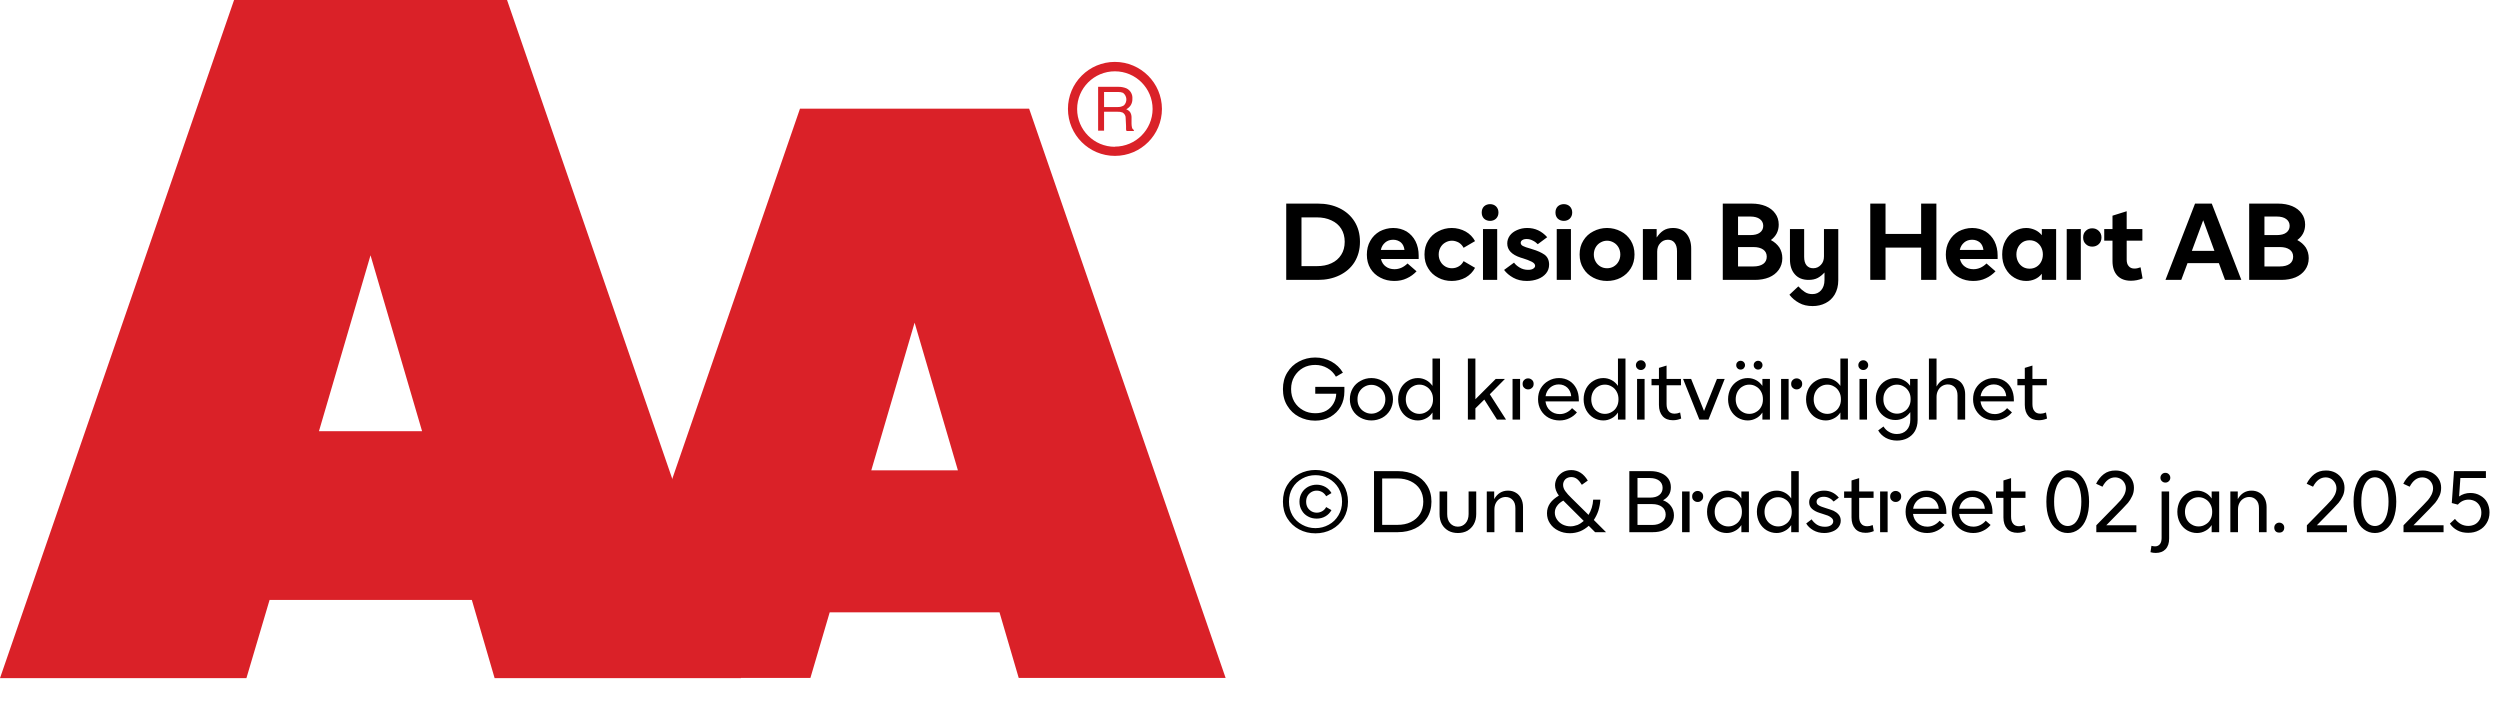
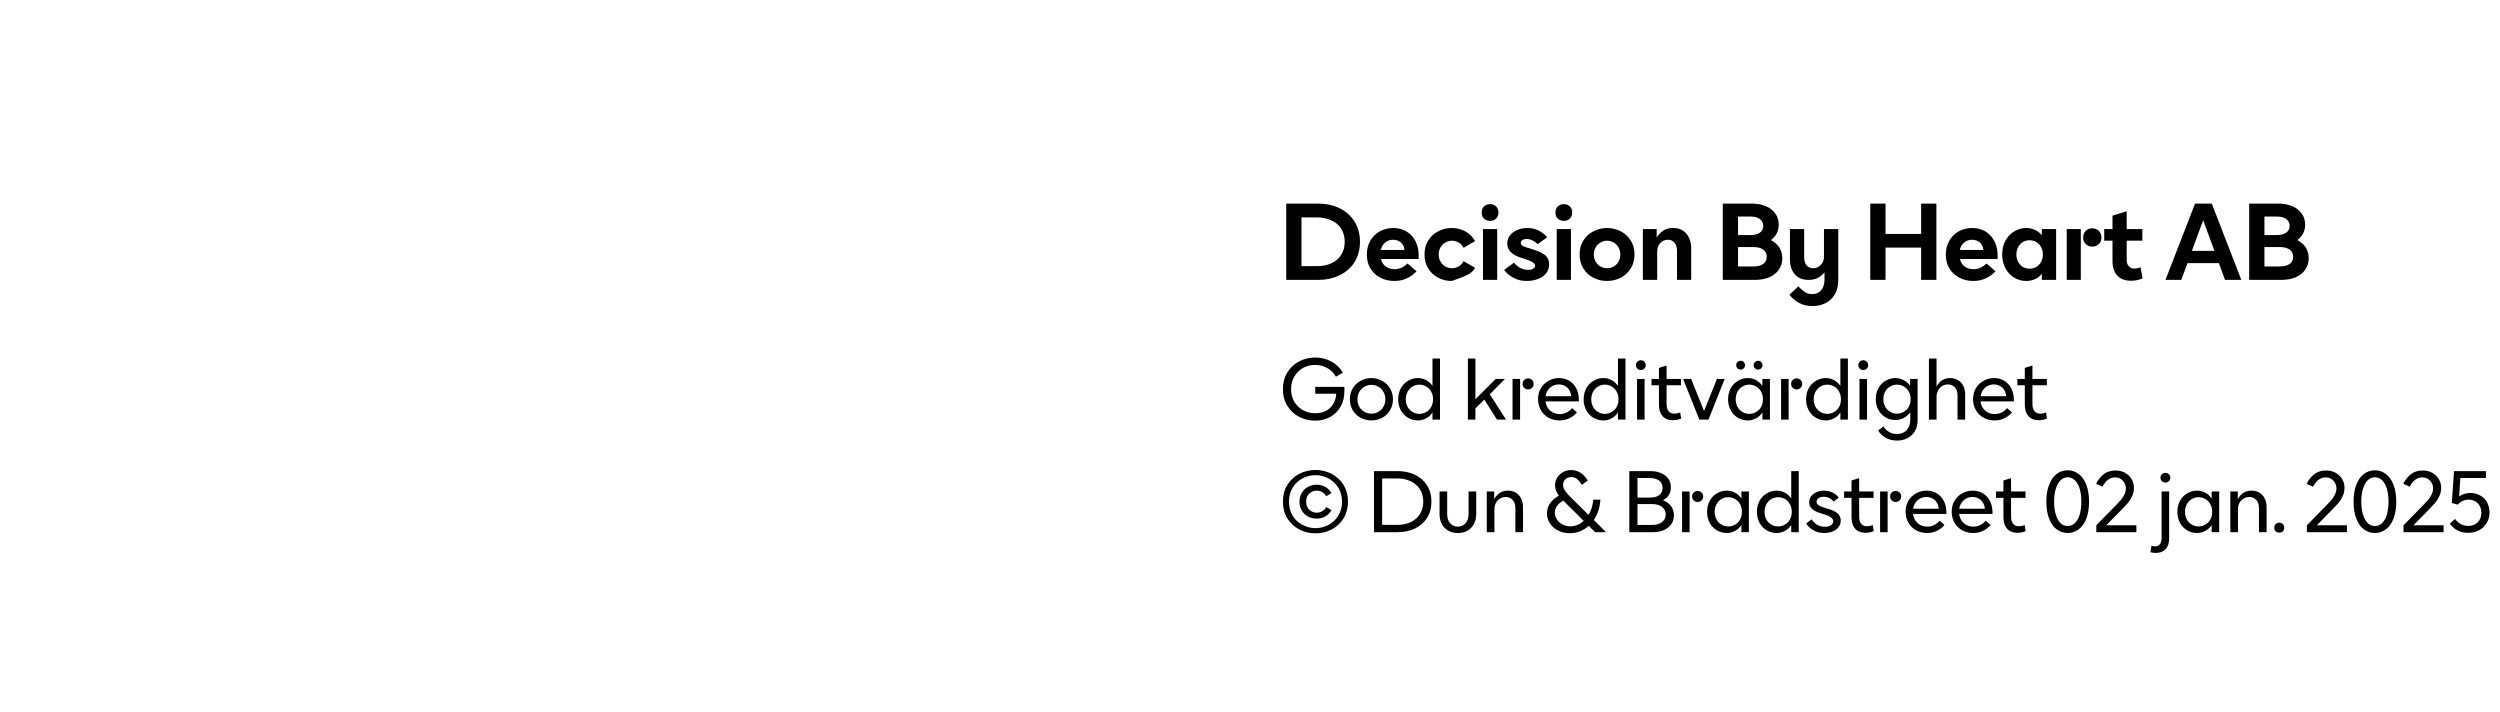
<svg xmlns="http://www.w3.org/2000/svg" width="100%" xml:space="preserve" viewBox="0 0 368.658 105.0" height="100%" version="1.1">
  <g fill="#da2128" transform="translate(0.0,0.0)">
-     <path d="M72.937 100 L109.275 100 L74.77 0 L34.517 0 L0 100 L36.338 100 L39.752 88.472 L69.58 88.472 ZM47.035 63.583 L54.638 37.647 L62.24 63.583 Z" fill-rule="evenodd" />
-     <path d="M122.351 90.292 L147.388 90.292 L150.222 99.966 L180.733 99.966 L151.758 16.024 L117.97 16.024 L89.006 99.966 L119.506 99.966 ZM128.485 69.352 L134.87 47.582 L141.254 69.352 Z" fill-rule="evenodd" />
-     <path d="M164.402 9.127 C160.576 9.133 157.478 12.239 157.483 16.065 C157.487 19.892 160.591 22.991 164.417 22.988 C168.243 22.986 171.344 19.884 171.344 16.058 C171.331 12.231 168.229 9.133 164.402 9.127 ZM164.402 21.646 C161.328 21.646 158.837 19.154 158.837 16.081 C158.837 13.007 161.328 10.516 164.402 10.516 C167.475 10.516 169.967 13.007 169.967 16.081 C169.948 19.143 167.464 21.617 164.402 21.623 ZM161.932 12.803 L164.88 12.803 C165.293 12.793 165.703 12.866 166.086 13.019 C166.68 13.291 167.04 13.905 166.985 14.556 C167.002 14.891 166.919 15.224 166.746 15.512 C166.58 15.768 166.348 15.977 166.075 16.115 C166.299 16.196 166.495 16.338 166.644 16.524 C166.796 16.77 166.872 17.055 166.86 17.344 L166.86 18.209 C166.861 18.396 166.88 18.583 166.917 18.766 C166.944 18.937 167.049 19.084 167.202 19.165 L167.202 19.313 L166.12 19.313 C166.093 19.242 166.07 19.17 166.052 19.096 C166.039 18.926 166.039 18.755 166.052 18.584 L165.995 17.446 C166.02 17.098 165.843 16.766 165.54 16.593 C165.293 16.501 165.029 16.462 164.766 16.479 L162.809 16.479 L162.809 19.267 L161.932 19.267 ZM164.789 15.785 C165.126 15.803 165.46 15.716 165.745 15.534 C165.993 15.282 166.121 14.935 166.094 14.582 C166.068 14.228 165.891 13.904 165.608 13.691 C165.384 13.6 165.144 13.558 164.903 13.565 L162.809 13.565 L162.809 15.785 Z" fill-rule="evenodd" />
-   </g>
+     </g>
  <g transform="translate(188.733,21.525)">
-     <path fill="#000000" d="M0.938 -11.25 L0.938 0 L5.625 0 C6.797 0 7.844 -0.219 8.781 -0.672 C9.719 -1.125 10.469 -1.766 11 -2.609 C11.531 -3.469 11.812 -4.469 11.812 -5.625 C11.812 -6.781 11.531 -7.781 11 -8.625 C10.469 -9.469 9.719 -10.125 8.781 -10.578 C7.844 -11.031 6.797 -11.25 5.625 -11.25 L0.938 -11.25 ZM5.438 -2.031 L3.188 -2.031 L3.188 -9.219 L5.438 -9.219 C6.266 -9.219 6.969 -9.078 7.594 -8.781 C8.219 -8.5 8.703 -8.094 9.047 -7.547 C9.391 -7 9.562 -6.359 9.562 -5.625 C9.562 -4.875 9.391 -4.234 9.047 -3.703 C8.703 -3.156 8.219 -2.734 7.594 -2.453 C6.969 -2.156 6.266 -2.031 5.438 -2.031 ZM20.469 -3.078 L20.469 -3.594 C20.469 -4.375 20.313 -5.078 20 -5.703 C19.688 -6.312 19.25 -6.781 18.688 -7.141 C18.109 -7.469 17.469 -7.656 16.719 -7.656 C15.984 -7.656 15.328 -7.469 14.719 -7.156 C14.125 -6.812 13.656 -6.344 13.328 -5.75 C12.984 -5.156 12.828 -4.469 12.828 -3.719 C12.828 -2.953 13 -2.266 13.359 -1.672 C13.719 -1.094 14.203 -0.641 14.828 -0.328 C15.438 0 16.125 0.156 16.875 0.156 C17.563 0.156 18.172 0.031 18.719 -0.234 C19.281 -0.484 19.75 -0.844 20.156 -1.266 L18.828 -2.422 C18.234 -1.844 17.594 -1.578 16.906 -1.578 C16.406 -1.578 15.969 -1.703 15.625 -1.969 C15.266 -2.219 15.031 -2.594 14.906 -3.078 L20.469 -3.078 ZM18.375 -4.422 L14.891 -4.422 C14.984 -4.875 15.203 -5.234 15.531 -5.516 C15.844 -5.781 16.234 -5.922 16.703 -5.922 C17.156 -5.922 17.531 -5.781 17.844 -5.531 C18.141 -5.266 18.313 -4.906 18.375 -4.422 ZM23.344 -0.328 C23.953 0 24.609 0.156 25.344 0.156 C26.094 0.156 26.781 -0.016 27.406 -0.359 C28.016 -0.719 28.469 -1.188 28.781 -1.781 L27.094 -2.766 C26.922 -2.438 26.688 -2.172 26.391 -2 C26.078 -1.812 25.734 -1.719 25.375 -1.719 C25.031 -1.719 24.703 -1.797 24.406 -1.969 C24.094 -2.156 23.859 -2.391 23.688 -2.703 C23.516 -3 23.422 -3.344 23.422 -3.75 C23.422 -4.141 23.516 -4.484 23.688 -4.797 C23.859 -5.094 24.094 -5.344 24.406 -5.516 C24.703 -5.688 25.031 -5.781 25.375 -5.781 C25.734 -5.781 26.078 -5.672 26.391 -5.5 C26.688 -5.312 26.922 -5.062 27.094 -4.734 L28.781 -5.719 C28.469 -6.297 28.016 -6.781 27.406 -7.125 C26.781 -7.469 26.094 -7.656 25.344 -7.656 C24.625 -7.656 23.953 -7.484 23.344 -7.156 C22.719 -6.844 22.234 -6.391 21.875 -5.797 C21.5 -5.203 21.328 -4.531 21.328 -3.75 C21.328 -2.969 21.5 -2.281 21.875 -1.703 C22.234 -1.094 22.719 -0.656 23.344 -0.328 ZM29.953 -7.5 L29.953 0 L32.047 0 L32.047 -7.5 L29.953 -7.5 ZM30.109 -9.031 C30.344 -8.812 30.656 -8.703 31 -8.703 C31.344 -8.703 31.641 -8.812 31.875 -9.031 C32.109 -9.266 32.234 -9.562 32.234 -9.938 C32.234 -10.312 32.109 -10.609 31.875 -10.844 C31.641 -11.062 31.344 -11.172 31 -11.172 C30.656 -11.172 30.344 -11.062 30.109 -10.844 C29.875 -10.609 29.766 -10.312 29.766 -9.938 C29.766 -9.562 29.875 -9.266 30.109 -9.031 ZM34.406 -0.328 C34.984 0 35.656 0.156 36.422 0.156 C37 0.156 37.547 0.062 38.047 -0.125 C38.547 -0.312 38.953 -0.594 39.25 -0.953 C39.547 -1.312 39.703 -1.75 39.703 -2.25 C39.703 -2.906 39.469 -3.391 39.031 -3.719 C38.578 -4.031 37.969 -4.312 37.203 -4.531 L36.969 -4.609 C36.453 -4.75 36.078 -4.875 35.844 -5 C35.625 -5.109 35.516 -5.281 35.516 -5.469 C35.516 -5.625 35.594 -5.766 35.734 -5.859 C35.891 -5.969 36.109 -6.031 36.391 -6.031 C36.703 -6.031 37 -5.953 37.297 -5.797 C37.594 -5.656 37.828 -5.469 38.031 -5.266 L39.422 -6.297 C38.609 -7.203 37.641 -7.656 36.484 -7.656 C35.922 -7.656 35.422 -7.547 34.969 -7.344 C34.531 -7.156 34.156 -6.875 33.906 -6.531 C33.656 -6.172 33.531 -5.797 33.531 -5.375 C33.531 -4.406 34.188 -3.719 35.516 -3.281 L35.828 -3.188 C36.344 -3.031 36.781 -2.859 37.125 -2.688 C37.469 -2.516 37.641 -2.312 37.641 -2.078 C37.641 -1.906 37.531 -1.766 37.359 -1.656 C37.172 -1.531 36.922 -1.484 36.594 -1.484 C36.156 -1.484 35.734 -1.594 35.375 -1.812 C35 -2.031 34.719 -2.281 34.531 -2.547 L33.063 -1.469 C33.391 -1.031 33.844 -0.641 34.406 -0.328 ZM40.828 -7.5 L40.828 0 L42.922 0 L42.922 -7.5 L40.828 -7.5 ZM40.985 -9.031 C41.219 -8.812 41.531 -8.703 41.875 -8.703 C42.219 -8.703 42.516 -8.812 42.75 -9.031 C42.985 -9.266 43.11 -9.562 43.11 -9.938 C43.11 -10.312 42.985 -10.609 42.75 -10.844 C42.516 -11.062 42.219 -11.172 41.875 -11.172 C41.531 -11.172 41.219 -11.062 40.985 -10.844 C40.75 -10.609 40.641 -10.312 40.641 -9.938 C40.641 -9.562 40.75 -9.266 40.985 -9.031 ZM46.219 -0.328 C46.844 0 47.516 0.156 48.25 0.156 C48.969 0.156 49.656 0 50.281 -0.328 C50.891 -0.656 51.375 -1.094 51.75 -1.703 C52.11 -2.281 52.297 -2.969 52.297 -3.75 C52.297 -4.531 52.11 -5.203 51.75 -5.797 C51.375 -6.391 50.891 -6.844 50.281 -7.156 C49.656 -7.484 48.969 -7.656 48.25 -7.656 C47.516 -7.656 46.844 -7.484 46.219 -7.156 C45.594 -6.844 45.11 -6.391 44.75 -5.797 C44.375 -5.203 44.203 -4.531 44.203 -3.75 C44.203 -2.969 44.375 -2.281 44.75 -1.703 C45.11 -1.094 45.594 -0.656 46.219 -0.328 ZM49.219 -1.969 C48.922 -1.797 48.594 -1.719 48.25 -1.719 C47.906 -1.719 47.578 -1.797 47.281 -1.969 C46.969 -2.156 46.735 -2.391 46.563 -2.703 C46.391 -3 46.297 -3.344 46.297 -3.75 C46.297 -4.141 46.391 -4.484 46.563 -4.797 C46.735 -5.094 46.969 -5.344 47.281 -5.516 C47.578 -5.688 47.906 -5.781 48.25 -5.781 C48.594 -5.781 48.922 -5.688 49.219 -5.516 C49.531 -5.344 49.766 -5.094 49.938 -4.797 C50.11 -4.484 50.203 -4.141 50.203 -3.75 C50.203 -3.344 50.11 -3 49.938 -2.703 C49.766 -2.391 49.531 -2.156 49.219 -1.969 ZM53.531 -7.5 L53.531 0 L55.641 0 L55.641 -4.172 C55.641 -4.672 55.781 -5.094 56.094 -5.422 C56.391 -5.75 56.766 -5.922 57.219 -5.922 C57.641 -5.922 57.969 -5.781 58.203 -5.484 C58.438 -5.188 58.563 -4.781 58.563 -4.25 L58.563 0 L60.656 0 L60.656 -4.625 C60.656 -5.531 60.406 -6.281 59.938 -6.828 C59.469 -7.375 58.797 -7.656 57.969 -7.656 C57.391 -7.656 56.906 -7.516 56.531 -7.266 C56.156 -7.016 55.844 -6.672 55.563 -6.25 L55.563 -7.5 L53.531 -7.5 ZM65.313 -11.25 L65.313 0 L70.047 0 C70.828 0 71.531 -0.125 72.141 -0.375 C72.735 -0.625 73.219 -1 73.563 -1.484 C73.906 -1.969 74.094 -2.531 74.094 -3.203 C74.094 -3.797 73.938 -4.328 73.656 -4.781 C73.344 -5.234 72.938 -5.594 72.406 -5.875 C72.781 -6.156 73.063 -6.469 73.266 -6.859 C73.469 -7.25 73.563 -7.688 73.563 -8.156 C73.563 -8.781 73.391 -9.344 73.047 -9.797 C72.719 -10.266 72.25 -10.625 71.656 -10.875 C71.047 -11.125 70.36 -11.25 69.594 -11.25 L65.313 -11.25 ZM69.375 -6.609 L67.563 -6.609 L67.563 -9.344 L69.375 -9.344 C69.969 -9.344 70.453 -9.219 70.781 -8.969 C71.094 -8.734 71.281 -8.406 71.281 -7.969 C71.281 -7.531 71.094 -7.203 70.781 -6.969 C70.453 -6.719 69.969 -6.609 69.375 -6.609 ZM69.828 -1.984 L67.563 -1.984 L67.563 -4.844 L69.828 -4.844 C70.453 -4.844 70.922 -4.719 71.281 -4.469 C71.625 -4.219 71.797 -3.875 71.797 -3.422 C71.797 -2.969 71.625 -2.609 71.281 -2.359 C70.922 -2.109 70.453 -1.984 69.828 -1.984 ZM76.563 3.391 C77.141 3.719 77.813 3.859 78.563 3.859 C79.266 3.859 79.891 3.719 80.469 3.422 C81.032 3.141 81.485 2.719 81.828 2.141 C82.157 1.562 82.344 0.875 82.344 0.078 L82.344 -7.5 L80.235 -7.5 L80.235 -3.469 C80.235 -2.969 80.094 -2.531 79.782 -2.219 C79.485 -1.891 79.094 -1.719 78.657 -1.719 C78.219 -1.719 77.907 -1.859 77.657 -2.156 C77.422 -2.453 77.313 -2.859 77.313 -3.406 L77.313 -7.5 L75.219 -7.5 L75.219 -3.031 C75.219 -2.094 75.453 -1.375 75.938 -0.828 C76.407 -0.281 77.094 0 77.953 0 C78.5 0 78.953 -0.094 79.328 -0.297 C79.703 -0.5 80.032 -0.781 80.313 -1.094 L80.313 0 C80.313 0.656 80.141 1.156 79.813 1.531 C79.485 1.906 79.063 2.094 78.532 2.094 C78.11 2.094 77.735 2 77.407 1.781 C77.094 1.578 76.766 1.297 76.453 0.953 L75.141 2.188 C75.516 2.672 75.985 3.078 76.563 3.391 ZM96.813 -11.25 L94.563 -11.25 L94.563 -6.781 L89.313 -6.781 L89.313 -11.25 L87.063 -11.25 L87.063 0 L89.313 0 L89.313 -4.766 L94.563 -4.766 L94.563 0 L96.813 0 L96.813 -11.25 ZM105.844 -3.078 L105.844 -3.594 C105.844 -4.375 105.688 -5.078 105.375 -5.703 C105.063 -6.312 104.625 -6.781 104.063 -7.141 C103.485 -7.469 102.844 -7.656 102.094 -7.656 C101.36 -7.656 100.704 -7.469 100.094 -7.156 C99.5 -6.812 99.032 -6.344 98.704 -5.75 C98.36 -5.156 98.204 -4.469 98.204 -3.719 C98.204 -2.953 98.375 -2.266 98.735 -1.672 C99.094 -1.094 99.579 -0.641 100.204 -0.328 C100.813 0 101.5 0.156 102.25 0.156 C102.938 0.156 103.547 0.031 104.094 -0.234 C104.657 -0.484 105.125 -0.844 105.532 -1.266 L104.204 -2.422 C103.61 -1.844 102.969 -1.578 102.282 -1.578 C101.782 -1.578 101.344 -1.703 101 -1.969 C100.641 -2.219 100.407 -2.594 100.282 -3.078 L105.844 -3.078 ZM103.75 -4.422 L100.266 -4.422 C100.36 -4.875 100.579 -5.234 100.907 -5.516 C101.219 -5.781 101.61 -5.922 102.079 -5.922 C102.532 -5.922 102.907 -5.781 103.219 -5.531 C103.516 -5.266 103.688 -4.906 103.75 -4.422 ZM108.297 -0.328 C108.844 0 109.422 0.156 110.063 0.156 C110.532 0.156 110.954 0.062 111.344 -0.109 C111.735 -0.281 112.079 -0.547 112.36 -0.906 L112.36 0 L114.469 0 L114.469 -7.5 L112.36 -7.5 L112.36 -6.594 C112.079 -6.938 111.735 -7.203 111.344 -7.375 C110.954 -7.547 110.532 -7.656 110.063 -7.656 C109.422 -7.656 108.844 -7.484 108.297 -7.156 C107.75 -6.844 107.329 -6.391 107 -5.797 C106.672 -5.203 106.516 -4.531 106.516 -3.75 C106.516 -2.969 106.672 -2.281 107 -1.703 C107.329 -1.094 107.75 -0.656 108.297 -0.328 ZM111.532 -1.906 C111.235 -1.734 110.907 -1.656 110.563 -1.656 C110.204 -1.656 109.875 -1.734 109.579 -1.906 C109.282 -2.094 109.047 -2.328 108.875 -2.656 C108.704 -2.969 108.61 -3.344 108.61 -3.75 C108.61 -4.156 108.704 -4.516 108.875 -4.844 C109.047 -5.156 109.282 -5.406 109.579 -5.594 C109.875 -5.766 110.204 -5.844 110.563 -5.844 C110.907 -5.844 111.235 -5.766 111.532 -5.594 C111.844 -5.406 112.079 -5.156 112.25 -4.844 C112.422 -4.516 112.516 -4.156 112.516 -3.75 C112.516 -3.344 112.422 -2.969 112.25 -2.656 C112.079 -2.328 111.844 -2.094 111.532 -1.906 ZM118.844 -5.281 C119.094 -5.031 119.422 -4.906 119.797 -4.906 C120.172 -4.906 120.5 -5.031 120.766 -5.281 C121.016 -5.516 121.157 -5.844 121.157 -6.266 C121.157 -6.656 121.016 -6.984 120.75 -7.234 C120.485 -7.484 120.172 -7.609 119.797 -7.609 C119.422 -7.609 119.094 -7.484 118.844 -7.234 C118.579 -6.984 118.454 -6.656 118.454 -6.266 C118.454 -5.844 118.579 -5.531 118.844 -5.281 ZM116.032 -7.5 L116.032 0 L118.11 0 L118.11 -7.5 L116.032 -7.5 ZM127.219 -0.219 L126.922 -1.859 C126.594 -1.734 126.297 -1.672 126.016 -1.672 C125.657 -1.672 125.375 -1.781 125.172 -2.031 C124.969 -2.25 124.875 -2.578 124.875 -2.984 L124.875 -5.781 L127.188 -5.781 L127.188 -7.5 L124.875 -7.5 L124.875 -10.125 L122.782 -9.469 L122.782 -7.5 L121.563 -7.5 L121.563 -5.781 L122.782 -5.781 L122.782 -2.781 C122.782 -1.859 123.016 -1.156 123.485 -0.641 C123.969 -0.125 124.641 0.125 125.5 0.125 C126.079 0.125 126.657 0.016 127.219 -0.219 ZM134.954 -11.25 L130.594 0 L132.922 0 L133.844 -2.469 L138.469 -2.469 L139.376 0 L141.782 0 L137.422 -11.25 L134.954 -11.25 ZM137.813 -4.281 L134.485 -4.281 L136.157 -8.797 L137.813 -4.281 ZM142.938 -11.25 L142.938 0 L147.672 0 C148.454 0 149.157 -0.125 149.766 -0.375 C150.36 -0.625 150.844 -1 151.188 -1.484 C151.532 -1.969 151.719 -2.531 151.719 -3.203 C151.719 -3.797 151.563 -4.328 151.282 -4.781 C150.969 -5.234 150.563 -5.594 150.032 -5.875 C150.407 -6.156 150.688 -6.469 150.891 -6.859 C151.094 -7.25 151.188 -7.688 151.188 -8.156 C151.188 -8.781 151.016 -9.344 150.672 -9.797 C150.344 -10.266 149.876 -10.625 149.282 -10.875 C148.672 -11.125 147.985 -11.25 147.219 -11.25 L142.938 -11.25 ZM147.001 -6.609 L145.188 -6.609 L145.188 -9.344 L147.001 -9.344 C147.594 -9.344 148.079 -9.219 148.407 -8.969 C148.719 -8.734 148.907 -8.406 148.907 -7.969 C148.907 -7.531 148.719 -7.203 148.407 -6.969 C148.079 -6.719 147.594 -6.609 147.001 -6.609 ZM147.454 -1.984 L145.188 -1.984 L145.188 -4.844 L147.454 -4.844 C148.079 -4.844 148.547 -4.719 148.907 -4.469 C149.251 -4.219 149.422 -3.875 149.422 -3.422 C149.422 -2.969 149.251 -2.609 148.907 -2.359 C148.547 -2.109 148.079 -1.984 147.454 -1.984 Z" transform="translate(0.0,19.75)" />
+     <path fill="#000000" d="M0.938 -11.25 L0.938 0 L5.625 0 C6.797 0 7.844 -0.219 8.781 -0.672 C9.719 -1.125 10.469 -1.766 11 -2.609 C11.531 -3.469 11.812 -4.469 11.812 -5.625 C11.812 -6.781 11.531 -7.781 11 -8.625 C10.469 -9.469 9.719 -10.125 8.781 -10.578 C7.844 -11.031 6.797 -11.25 5.625 -11.25 L0.938 -11.25 ZM5.438 -2.031 L3.188 -2.031 L3.188 -9.219 L5.438 -9.219 C6.266 -9.219 6.969 -9.078 7.594 -8.781 C8.219 -8.5 8.703 -8.094 9.047 -7.547 C9.391 -7 9.562 -6.359 9.562 -5.625 C9.562 -4.875 9.391 -4.234 9.047 -3.703 C8.703 -3.156 8.219 -2.734 7.594 -2.453 C6.969 -2.156 6.266 -2.031 5.438 -2.031 ZM20.469 -3.078 L20.469 -3.594 C20.469 -4.375 20.313 -5.078 20 -5.703 C19.688 -6.312 19.25 -6.781 18.688 -7.141 C18.109 -7.469 17.469 -7.656 16.719 -7.656 C15.984 -7.656 15.328 -7.469 14.719 -7.156 C14.125 -6.812 13.656 -6.344 13.328 -5.75 C12.984 -5.156 12.828 -4.469 12.828 -3.719 C12.828 -2.953 13 -2.266 13.359 -1.672 C13.719 -1.094 14.203 -0.641 14.828 -0.328 C15.438 0 16.125 0.156 16.875 0.156 C17.563 0.156 18.172 0.031 18.719 -0.234 C19.281 -0.484 19.75 -0.844 20.156 -1.266 L18.828 -2.422 C18.234 -1.844 17.594 -1.578 16.906 -1.578 C16.406 -1.578 15.969 -1.703 15.625 -1.969 C15.266 -2.219 15.031 -2.594 14.906 -3.078 L20.469 -3.078 ZM18.375 -4.422 L14.891 -4.422 C14.984 -4.875 15.203 -5.234 15.531 -5.516 C15.844 -5.781 16.234 -5.922 16.703 -5.922 C17.156 -5.922 17.531 -5.781 17.844 -5.531 C18.141 -5.266 18.313 -4.906 18.375 -4.422 ZM23.344 -0.328 C23.953 0 24.609 0.156 25.344 0.156 C28.016 -0.719 28.469 -1.188 28.781 -1.781 L27.094 -2.766 C26.922 -2.438 26.688 -2.172 26.391 -2 C26.078 -1.812 25.734 -1.719 25.375 -1.719 C25.031 -1.719 24.703 -1.797 24.406 -1.969 C24.094 -2.156 23.859 -2.391 23.688 -2.703 C23.516 -3 23.422 -3.344 23.422 -3.75 C23.422 -4.141 23.516 -4.484 23.688 -4.797 C23.859 -5.094 24.094 -5.344 24.406 -5.516 C24.703 -5.688 25.031 -5.781 25.375 -5.781 C25.734 -5.781 26.078 -5.672 26.391 -5.5 C26.688 -5.312 26.922 -5.062 27.094 -4.734 L28.781 -5.719 C28.469 -6.297 28.016 -6.781 27.406 -7.125 C26.781 -7.469 26.094 -7.656 25.344 -7.656 C24.625 -7.656 23.953 -7.484 23.344 -7.156 C22.719 -6.844 22.234 -6.391 21.875 -5.797 C21.5 -5.203 21.328 -4.531 21.328 -3.75 C21.328 -2.969 21.5 -2.281 21.875 -1.703 C22.234 -1.094 22.719 -0.656 23.344 -0.328 ZM29.953 -7.5 L29.953 0 L32.047 0 L32.047 -7.5 L29.953 -7.5 ZM30.109 -9.031 C30.344 -8.812 30.656 -8.703 31 -8.703 C31.344 -8.703 31.641 -8.812 31.875 -9.031 C32.109 -9.266 32.234 -9.562 32.234 -9.938 C32.234 -10.312 32.109 -10.609 31.875 -10.844 C31.641 -11.062 31.344 -11.172 31 -11.172 C30.656 -11.172 30.344 -11.062 30.109 -10.844 C29.875 -10.609 29.766 -10.312 29.766 -9.938 C29.766 -9.562 29.875 -9.266 30.109 -9.031 ZM34.406 -0.328 C34.984 0 35.656 0.156 36.422 0.156 C37 0.156 37.547 0.062 38.047 -0.125 C38.547 -0.312 38.953 -0.594 39.25 -0.953 C39.547 -1.312 39.703 -1.75 39.703 -2.25 C39.703 -2.906 39.469 -3.391 39.031 -3.719 C38.578 -4.031 37.969 -4.312 37.203 -4.531 L36.969 -4.609 C36.453 -4.75 36.078 -4.875 35.844 -5 C35.625 -5.109 35.516 -5.281 35.516 -5.469 C35.516 -5.625 35.594 -5.766 35.734 -5.859 C35.891 -5.969 36.109 -6.031 36.391 -6.031 C36.703 -6.031 37 -5.953 37.297 -5.797 C37.594 -5.656 37.828 -5.469 38.031 -5.266 L39.422 -6.297 C38.609 -7.203 37.641 -7.656 36.484 -7.656 C35.922 -7.656 35.422 -7.547 34.969 -7.344 C34.531 -7.156 34.156 -6.875 33.906 -6.531 C33.656 -6.172 33.531 -5.797 33.531 -5.375 C33.531 -4.406 34.188 -3.719 35.516 -3.281 L35.828 -3.188 C36.344 -3.031 36.781 -2.859 37.125 -2.688 C37.469 -2.516 37.641 -2.312 37.641 -2.078 C37.641 -1.906 37.531 -1.766 37.359 -1.656 C37.172 -1.531 36.922 -1.484 36.594 -1.484 C36.156 -1.484 35.734 -1.594 35.375 -1.812 C35 -2.031 34.719 -2.281 34.531 -2.547 L33.063 -1.469 C33.391 -1.031 33.844 -0.641 34.406 -0.328 ZM40.828 -7.5 L40.828 0 L42.922 0 L42.922 -7.5 L40.828 -7.5 ZM40.985 -9.031 C41.219 -8.812 41.531 -8.703 41.875 -8.703 C42.219 -8.703 42.516 -8.812 42.75 -9.031 C42.985 -9.266 43.11 -9.562 43.11 -9.938 C43.11 -10.312 42.985 -10.609 42.75 -10.844 C42.516 -11.062 42.219 -11.172 41.875 -11.172 C41.531 -11.172 41.219 -11.062 40.985 -10.844 C40.75 -10.609 40.641 -10.312 40.641 -9.938 C40.641 -9.562 40.75 -9.266 40.985 -9.031 ZM46.219 -0.328 C46.844 0 47.516 0.156 48.25 0.156 C48.969 0.156 49.656 0 50.281 -0.328 C50.891 -0.656 51.375 -1.094 51.75 -1.703 C52.11 -2.281 52.297 -2.969 52.297 -3.75 C52.297 -4.531 52.11 -5.203 51.75 -5.797 C51.375 -6.391 50.891 -6.844 50.281 -7.156 C49.656 -7.484 48.969 -7.656 48.25 -7.656 C47.516 -7.656 46.844 -7.484 46.219 -7.156 C45.594 -6.844 45.11 -6.391 44.75 -5.797 C44.375 -5.203 44.203 -4.531 44.203 -3.75 C44.203 -2.969 44.375 -2.281 44.75 -1.703 C45.11 -1.094 45.594 -0.656 46.219 -0.328 ZM49.219 -1.969 C48.922 -1.797 48.594 -1.719 48.25 -1.719 C47.906 -1.719 47.578 -1.797 47.281 -1.969 C46.969 -2.156 46.735 -2.391 46.563 -2.703 C46.391 -3 46.297 -3.344 46.297 -3.75 C46.297 -4.141 46.391 -4.484 46.563 -4.797 C46.735 -5.094 46.969 -5.344 47.281 -5.516 C47.578 -5.688 47.906 -5.781 48.25 -5.781 C48.594 -5.781 48.922 -5.688 49.219 -5.516 C49.531 -5.344 49.766 -5.094 49.938 -4.797 C50.11 -4.484 50.203 -4.141 50.203 -3.75 C50.203 -3.344 50.11 -3 49.938 -2.703 C49.766 -2.391 49.531 -2.156 49.219 -1.969 ZM53.531 -7.5 L53.531 0 L55.641 0 L55.641 -4.172 C55.641 -4.672 55.781 -5.094 56.094 -5.422 C56.391 -5.75 56.766 -5.922 57.219 -5.922 C57.641 -5.922 57.969 -5.781 58.203 -5.484 C58.438 -5.188 58.563 -4.781 58.563 -4.25 L58.563 0 L60.656 0 L60.656 -4.625 C60.656 -5.531 60.406 -6.281 59.938 -6.828 C59.469 -7.375 58.797 -7.656 57.969 -7.656 C57.391 -7.656 56.906 -7.516 56.531 -7.266 C56.156 -7.016 55.844 -6.672 55.563 -6.25 L55.563 -7.5 L53.531 -7.5 ZM65.313 -11.25 L65.313 0 L70.047 0 C70.828 0 71.531 -0.125 72.141 -0.375 C72.735 -0.625 73.219 -1 73.563 -1.484 C73.906 -1.969 74.094 -2.531 74.094 -3.203 C74.094 -3.797 73.938 -4.328 73.656 -4.781 C73.344 -5.234 72.938 -5.594 72.406 -5.875 C72.781 -6.156 73.063 -6.469 73.266 -6.859 C73.469 -7.25 73.563 -7.688 73.563 -8.156 C73.563 -8.781 73.391 -9.344 73.047 -9.797 C72.719 -10.266 72.25 -10.625 71.656 -10.875 C71.047 -11.125 70.36 -11.25 69.594 -11.25 L65.313 -11.25 ZM69.375 -6.609 L67.563 -6.609 L67.563 -9.344 L69.375 -9.344 C69.969 -9.344 70.453 -9.219 70.781 -8.969 C71.094 -8.734 71.281 -8.406 71.281 -7.969 C71.281 -7.531 71.094 -7.203 70.781 -6.969 C70.453 -6.719 69.969 -6.609 69.375 -6.609 ZM69.828 -1.984 L67.563 -1.984 L67.563 -4.844 L69.828 -4.844 C70.453 -4.844 70.922 -4.719 71.281 -4.469 C71.625 -4.219 71.797 -3.875 71.797 -3.422 C71.797 -2.969 71.625 -2.609 71.281 -2.359 C70.922 -2.109 70.453 -1.984 69.828 -1.984 ZM76.563 3.391 C77.141 3.719 77.813 3.859 78.563 3.859 C79.266 3.859 79.891 3.719 80.469 3.422 C81.032 3.141 81.485 2.719 81.828 2.141 C82.157 1.562 82.344 0.875 82.344 0.078 L82.344 -7.5 L80.235 -7.5 L80.235 -3.469 C80.235 -2.969 80.094 -2.531 79.782 -2.219 C79.485 -1.891 79.094 -1.719 78.657 -1.719 C78.219 -1.719 77.907 -1.859 77.657 -2.156 C77.422 -2.453 77.313 -2.859 77.313 -3.406 L77.313 -7.5 L75.219 -7.5 L75.219 -3.031 C75.219 -2.094 75.453 -1.375 75.938 -0.828 C76.407 -0.281 77.094 0 77.953 0 C78.5 0 78.953 -0.094 79.328 -0.297 C79.703 -0.5 80.032 -0.781 80.313 -1.094 L80.313 0 C80.313 0.656 80.141 1.156 79.813 1.531 C79.485 1.906 79.063 2.094 78.532 2.094 C78.11 2.094 77.735 2 77.407 1.781 C77.094 1.578 76.766 1.297 76.453 0.953 L75.141 2.188 C75.516 2.672 75.985 3.078 76.563 3.391 ZM96.813 -11.25 L94.563 -11.25 L94.563 -6.781 L89.313 -6.781 L89.313 -11.25 L87.063 -11.25 L87.063 0 L89.313 0 L89.313 -4.766 L94.563 -4.766 L94.563 0 L96.813 0 L96.813 -11.25 ZM105.844 -3.078 L105.844 -3.594 C105.844 -4.375 105.688 -5.078 105.375 -5.703 C105.063 -6.312 104.625 -6.781 104.063 -7.141 C103.485 -7.469 102.844 -7.656 102.094 -7.656 C101.36 -7.656 100.704 -7.469 100.094 -7.156 C99.5 -6.812 99.032 -6.344 98.704 -5.75 C98.36 -5.156 98.204 -4.469 98.204 -3.719 C98.204 -2.953 98.375 -2.266 98.735 -1.672 C99.094 -1.094 99.579 -0.641 100.204 -0.328 C100.813 0 101.5 0.156 102.25 0.156 C102.938 0.156 103.547 0.031 104.094 -0.234 C104.657 -0.484 105.125 -0.844 105.532 -1.266 L104.204 -2.422 C103.61 -1.844 102.969 -1.578 102.282 -1.578 C101.782 -1.578 101.344 -1.703 101 -1.969 C100.641 -2.219 100.407 -2.594 100.282 -3.078 L105.844 -3.078 ZM103.75 -4.422 L100.266 -4.422 C100.36 -4.875 100.579 -5.234 100.907 -5.516 C101.219 -5.781 101.61 -5.922 102.079 -5.922 C102.532 -5.922 102.907 -5.781 103.219 -5.531 C103.516 -5.266 103.688 -4.906 103.75 -4.422 ZM108.297 -0.328 C108.844 0 109.422 0.156 110.063 0.156 C110.532 0.156 110.954 0.062 111.344 -0.109 C111.735 -0.281 112.079 -0.547 112.36 -0.906 L112.36 0 L114.469 0 L114.469 -7.5 L112.36 -7.5 L112.36 -6.594 C112.079 -6.938 111.735 -7.203 111.344 -7.375 C110.954 -7.547 110.532 -7.656 110.063 -7.656 C109.422 -7.656 108.844 -7.484 108.297 -7.156 C107.75 -6.844 107.329 -6.391 107 -5.797 C106.672 -5.203 106.516 -4.531 106.516 -3.75 C106.516 -2.969 106.672 -2.281 107 -1.703 C107.329 -1.094 107.75 -0.656 108.297 -0.328 ZM111.532 -1.906 C111.235 -1.734 110.907 -1.656 110.563 -1.656 C110.204 -1.656 109.875 -1.734 109.579 -1.906 C109.282 -2.094 109.047 -2.328 108.875 -2.656 C108.704 -2.969 108.61 -3.344 108.61 -3.75 C108.61 -4.156 108.704 -4.516 108.875 -4.844 C109.047 -5.156 109.282 -5.406 109.579 -5.594 C109.875 -5.766 110.204 -5.844 110.563 -5.844 C110.907 -5.844 111.235 -5.766 111.532 -5.594 C111.844 -5.406 112.079 -5.156 112.25 -4.844 C112.422 -4.516 112.516 -4.156 112.516 -3.75 C112.516 -3.344 112.422 -2.969 112.25 -2.656 C112.079 -2.328 111.844 -2.094 111.532 -1.906 ZM118.844 -5.281 C119.094 -5.031 119.422 -4.906 119.797 -4.906 C120.172 -4.906 120.5 -5.031 120.766 -5.281 C121.016 -5.516 121.157 -5.844 121.157 -6.266 C121.157 -6.656 121.016 -6.984 120.75 -7.234 C120.485 -7.484 120.172 -7.609 119.797 -7.609 C119.422 -7.609 119.094 -7.484 118.844 -7.234 C118.579 -6.984 118.454 -6.656 118.454 -6.266 C118.454 -5.844 118.579 -5.531 118.844 -5.281 ZM116.032 -7.5 L116.032 0 L118.11 0 L118.11 -7.5 L116.032 -7.5 ZM127.219 -0.219 L126.922 -1.859 C126.594 -1.734 126.297 -1.672 126.016 -1.672 C125.657 -1.672 125.375 -1.781 125.172 -2.031 C124.969 -2.25 124.875 -2.578 124.875 -2.984 L124.875 -5.781 L127.188 -5.781 L127.188 -7.5 L124.875 -7.5 L124.875 -10.125 L122.782 -9.469 L122.782 -7.5 L121.563 -7.5 L121.563 -5.781 L122.782 -5.781 L122.782 -2.781 C122.782 -1.859 123.016 -1.156 123.485 -0.641 C123.969 -0.125 124.641 0.125 125.5 0.125 C126.079 0.125 126.657 0.016 127.219 -0.219 ZM134.954 -11.25 L130.594 0 L132.922 0 L133.844 -2.469 L138.469 -2.469 L139.376 0 L141.782 0 L137.422 -11.25 L134.954 -11.25 ZM137.813 -4.281 L134.485 -4.281 L136.157 -8.797 L137.813 -4.281 ZM142.938 -11.25 L142.938 0 L147.672 0 C148.454 0 149.157 -0.125 149.766 -0.375 C150.36 -0.625 150.844 -1 151.188 -1.484 C151.532 -1.969 151.719 -2.531 151.719 -3.203 C151.719 -3.797 151.563 -4.328 151.282 -4.781 C150.969 -5.234 150.563 -5.594 150.032 -5.875 C150.407 -6.156 150.688 -6.469 150.891 -6.859 C151.094 -7.25 151.188 -7.688 151.188 -8.156 C151.188 -8.781 151.016 -9.344 150.672 -9.797 C150.344 -10.266 149.876 -10.625 149.282 -10.875 C148.672 -11.125 147.985 -11.25 147.219 -11.25 L142.938 -11.25 ZM147.001 -6.609 L145.188 -6.609 L145.188 -9.344 L147.001 -9.344 C147.594 -9.344 148.079 -9.219 148.407 -8.969 C148.719 -8.734 148.907 -8.406 148.907 -7.969 C148.907 -7.531 148.719 -7.203 148.407 -6.969 C148.079 -6.719 147.594 -6.609 147.001 -6.609 ZM147.454 -1.984 L145.188 -1.984 L145.188 -4.844 L147.454 -4.844 C148.079 -4.844 148.547 -4.719 148.907 -4.469 C149.251 -4.219 149.422 -3.875 149.422 -3.422 C149.422 -2.969 149.251 -2.609 148.907 -2.359 C148.547 -2.109 148.079 -1.984 147.454 -1.984 Z" transform="translate(0.0,19.75)" />
    <path fill="#000000" d="M2.812 -0.422 C3.531 -0.047 4.328 0.156 5.203 0.156 C6.047 0.156 6.797 -0.031 7.453 -0.406 C8.109 -0.797 8.625 -1.297 8.984 -1.953 C9.344 -2.609 9.516 -3.344 9.516 -4.172 L9.516 -4.828 L5.219 -4.828 L5.219 -3.812 L8.312 -3.812 C8.297 -3.297 8.156 -2.812 7.906 -2.375 C7.656 -1.938 7.312 -1.578 6.844 -1.312 C6.391 -1.062 5.844 -0.938 5.234 -0.938 C4.562 -0.938 3.969 -1.078 3.438 -1.375 C2.875 -1.688 2.453 -2.094 2.125 -2.641 C1.812 -3.188 1.656 -3.797 1.656 -4.5 C1.656 -5.188 1.812 -5.812 2.125 -6.344 C2.453 -6.891 2.875 -7.312 3.422 -7.625 C3.953 -7.922 4.562 -8.062 5.219 -8.062 C5.875 -8.062 6.453 -7.906 7 -7.594 C7.531 -7.297 7.953 -6.875 8.266 -6.328 L9.297 -6.922 C8.875 -7.625 8.312 -8.172 7.594 -8.562 C6.875 -8.953 6.078 -9.156 5.219 -9.156 C4.344 -9.156 3.547 -8.953 2.812 -8.562 C2.094 -8.188 1.516 -7.641 1.094 -6.938 C0.656 -6.234 0.453 -5.422 0.453 -4.5 C0.453 -3.562 0.656 -2.75 1.094 -2.047 C1.516 -1.344 2.094 -0.797 2.812 -0.422 ZM11.916 -0.266 C12.384 -0.016 12.916 0.125 13.494 0.125 C14.072 0.125 14.603 -0.016 15.087 -0.266 C15.572 -0.531 15.962 -0.906 16.244 -1.375 C16.525 -1.859 16.681 -2.406 16.681 -3 C16.681 -3.594 16.525 -4.125 16.244 -4.609 C15.962 -5.094 15.572 -5.453 15.087 -5.719 C14.603 -5.984 14.072 -6.125 13.494 -6.125 C12.916 -6.125 12.384 -5.984 11.916 -5.719 C11.416 -5.453 11.025 -5.094 10.744 -4.609 C10.462 -4.125 10.322 -3.594 10.322 -3 C10.322 -2.406 10.462 -1.859 10.744 -1.375 C11.025 -0.906 11.416 -0.531 11.916 -0.266 ZM14.525 -1.156 C14.212 -0.969 13.869 -0.875 13.494 -0.875 C13.119 -0.875 12.775 -0.969 12.462 -1.156 C12.15 -1.328 11.9 -1.578 11.712 -1.906 C11.525 -2.219 11.447 -2.594 11.447 -3 C11.447 -3.406 11.525 -3.766 11.712 -4.094 C11.9 -4.406 12.15 -4.672 12.462 -4.844 C12.775 -5.031 13.119 -5.125 13.494 -5.125 C13.869 -5.125 14.212 -5.031 14.525 -4.844 C14.853 -4.672 15.103 -4.406 15.275 -4.094 C15.462 -3.766 15.556 -3.406 15.556 -3 C15.556 -2.594 15.462 -2.219 15.275 -1.906 C15.103 -1.578 14.853 -1.328 14.525 -1.156 ZM18.897 -0.266 C19.334 -0.016 19.819 0.125 20.35 0.125 C20.787 0.125 21.194 0.016 21.569 -0.188 C21.944 -0.375 22.256 -0.672 22.506 -1.047 L22.506 0 L23.616 0 L23.616 -9 L22.506 -9 L22.506 -4.969 C22.256 -5.328 21.944 -5.625 21.584 -5.812 C21.209 -6.016 20.803 -6.125 20.35 -6.125 C19.819 -6.125 19.334 -5.984 18.897 -5.719 C18.444 -5.453 18.1 -5.094 17.834 -4.625 C17.584 -4.141 17.444 -3.594 17.444 -3 C17.444 -2.391 17.584 -1.844 17.834 -1.375 C18.1 -0.906 18.444 -0.531 18.897 -0.266 ZM21.584 -1.125 C21.287 -0.938 20.944 -0.844 20.584 -0.844 C20.209 -0.844 19.866 -0.938 19.569 -1.125 C19.256 -1.297 19.022 -1.547 18.834 -1.875 C18.662 -2.203 18.569 -2.578 18.569 -3 C18.569 -3.406 18.662 -3.781 18.834 -4.109 C19.022 -4.438 19.256 -4.703 19.569 -4.875 C19.866 -5.062 20.209 -5.156 20.584 -5.156 C20.944 -5.156 21.287 -5.062 21.584 -4.875 C21.897 -4.703 22.147 -4.438 22.319 -4.109 C22.506 -3.781 22.584 -3.406 22.584 -3 C22.584 -2.578 22.506 -2.203 22.319 -1.875 C22.147 -1.547 21.897 -1.297 21.584 -1.125 ZM30.147 -2.953 L32.022 0 L33.35 0 L30.959 -3.734 L33.194 -6 L31.834 -6 L28.834 -3 L28.834 -9 L27.725 -9 L27.725 0 L28.834 0 L28.834 -1.656 L30.147 -2.953 ZM36.031 -4.688 C36.187 -4.531 36.375 -4.453 36.609 -4.453 C36.844 -4.453 37.031 -4.531 37.187 -4.688 C37.344 -4.812 37.422 -5.016 37.422 -5.266 C37.422 -5.516 37.344 -5.703 37.187 -5.844 C37.016 -6 36.828 -6.078 36.609 -6.078 C36.375 -6.078 36.187 -6 36.031 -5.844 C35.875 -5.703 35.797 -5.516 35.797 -5.266 C35.797 -5.016 35.875 -4.812 36.031 -4.688 ZM34.312 -6 L34.312 0 L35.422 0 L35.422 -6 L34.312 -6 ZM44.087 -2.688 L44.087 -2.906 C44.087 -3.547 43.962 -4.109 43.712 -4.594 C43.462 -5.078 43.119 -5.453 42.681 -5.719 C42.244 -5.984 41.728 -6.125 41.166 -6.125 C40.587 -6.125 40.056 -5.984 39.587 -5.703 C39.103 -5.438 38.744 -5.062 38.462 -4.594 C38.197 -4.125 38.072 -3.594 38.072 -3 C38.072 -2.406 38.212 -1.859 38.494 -1.375 C38.775 -0.906 39.15 -0.531 39.634 -0.266 C40.103 -0.016 40.65 0.125 41.244 0.125 C41.775 0.125 42.259 0.016 42.697 -0.203 C43.134 -0.406 43.509 -0.703 43.806 -1.062 L43.087 -1.688 C42.853 -1.406 42.587 -1.203 42.275 -1.047 C41.962 -0.891 41.634 -0.812 41.275 -0.812 C40.712 -0.812 40.244 -0.984 39.853 -1.328 C39.462 -1.672 39.244 -2.125 39.166 -2.688 L44.087 -2.688 ZM42.962 -3.453 L39.181 -3.453 C39.259 -3.969 39.478 -4.375 39.837 -4.703 C40.197 -5.016 40.619 -5.188 41.134 -5.188 C41.634 -5.188 42.056 -5.016 42.384 -4.719 C42.712 -4.406 42.916 -3.984 42.962 -3.453 ZM46.247 -0.266 C46.684 -0.016 47.169 0.125 47.7 0.125 C48.137 0.125 48.544 0.016 48.919 -0.188 C49.294 -0.375 49.606 -0.672 49.856 -1.047 L49.856 0 L50.966 0 L50.966 -9 L49.856 -9 L49.856 -4.969 C49.606 -5.328 49.294 -5.625 48.934 -5.812 C48.559 -6.016 48.153 -6.125 47.7 -6.125 C47.169 -6.125 46.684 -5.984 46.247 -5.719 C45.794 -5.453 45.45 -5.094 45.184 -4.625 C44.934 -4.141 44.794 -3.594 44.794 -3 C44.794 -2.391 44.934 -1.844 45.184 -1.375 C45.45 -0.906 45.794 -0.531 46.247 -0.266 ZM48.934 -1.125 C48.637 -0.938 48.294 -0.844 47.934 -0.844 C47.559 -0.844 47.216 -0.938 46.919 -1.125 C46.606 -1.297 46.372 -1.547 46.184 -1.875 C46.012 -2.203 45.919 -2.578 45.919 -3 C45.919 -3.406 46.012 -3.781 46.184 -4.109 C46.372 -4.438 46.606 -4.703 46.919 -4.875 C47.216 -5.062 47.559 -5.156 47.934 -5.156 C48.294 -5.156 48.637 -5.062 48.934 -4.875 C49.247 -4.703 49.497 -4.438 49.669 -4.109 C49.856 -3.781 49.934 -3.406 49.934 -3 C49.934 -2.578 49.856 -2.203 49.669 -1.875 C49.497 -1.547 49.247 -1.297 48.934 -1.125 ZM52.675 -6 L52.675 0 L53.784 0 L53.784 -6 L52.675 -6 ZM52.722 -7.516 C52.862 -7.375 53.034 -7.312 53.237 -7.312 C53.425 -7.312 53.597 -7.375 53.737 -7.516 C53.878 -7.641 53.956 -7.812 53.956 -8.031 C53.956 -8.234 53.878 -8.406 53.737 -8.547 C53.597 -8.688 53.425 -8.75 53.237 -8.75 C53.034 -8.75 52.862 -8.688 52.722 -8.547 C52.581 -8.406 52.503 -8.234 52.503 -8.031 C52.503 -7.812 52.581 -7.641 52.722 -7.516 ZM59.181 -0.156 L59.025 -1.047 C58.712 -0.922 58.447 -0.875 58.212 -0.875 C57.837 -0.875 57.525 -0.984 57.337 -1.234 C57.119 -1.484 57.025 -1.828 57.025 -2.297 L57.025 -5.062 L59.15 -5.062 L59.15 -6 L57.025 -6 L57.025 -7.969 L55.9 -7.625 L55.9 -6 L54.806 -6 L54.806 -5.062 L55.9 -5.062 L55.9 -2.172 C55.9 -1.453 56.087 -0.906 56.447 -0.5 C56.806 -0.094 57.322 0.094 57.962 0.094 C58.369 0.094 58.775 0.016 59.181 -0.156 ZM59.456 -6 L61.862 0 L63.206 0 L65.597 -6 L64.456 -6 L62.55 -1.266 L60.644 -6 L59.456 -6 ZM67.547 -0.266 C67.984 -0.016 68.469 0.125 69 0.125 C69.437 0.125 69.844 0.016 70.219 -0.188 C70.594 -0.375 70.906 -0.672 71.156 -1.047 L71.156 0 L72.266 0 L72.266 -6 L71.156 -6 L71.156 -4.969 C70.906 -5.328 70.594 -5.625 70.234 -5.812 C69.859 -6.016 69.453 -6.125 69 -6.125 C68.469 -6.125 67.984 -5.984 67.547 -5.719 C67.094 -5.453 66.75 -5.094 66.484 -4.625 C66.234 -4.141 66.094 -3.594 66.094 -3 C66.094 -2.391 66.234 -1.844 66.484 -1.375 C66.75 -0.906 67.094 -0.531 67.547 -0.266 ZM70.234 -1.125 C69.937 -0.938 69.594 -0.844 69.234 -0.844 C68.859 -0.844 68.516 -0.938 68.219 -1.125 C67.906 -1.297 67.672 -1.547 67.484 -1.875 C67.312 -2.203 67.219 -2.578 67.219 -3 C67.219 -3.406 67.312 -3.781 67.484 -4.109 C67.672 -4.438 67.906 -4.703 68.219 -4.875 C68.516 -5.062 68.859 -5.156 69.234 -5.156 C69.594 -5.156 69.937 -5.062 70.234 -4.875 C70.547 -4.703 70.797 -4.438 70.969 -4.109 C71.156 -3.781 71.234 -3.406 71.234 -3 C71.234 -2.578 71.156 -2.203 70.969 -1.875 C70.797 -1.547 70.547 -1.297 70.234 -1.125 ZM67.484 -7.562 C67.594 -7.438 67.766 -7.375 67.937 -7.375 C68.125 -7.375 68.281 -7.438 68.406 -7.562 C68.516 -7.688 68.594 -7.828 68.594 -8.031 C68.594 -8.219 68.516 -8.375 68.406 -8.484 C68.281 -8.609 68.125 -8.672 67.937 -8.672 C67.766 -8.672 67.594 -8.609 67.484 -8.484 C67.359 -8.375 67.297 -8.219 67.297 -8.031 C67.297 -7.828 67.359 -7.688 67.484 -7.562 ZM70.062 -7.562 C70.187 -7.438 70.344 -7.375 70.516 -7.375 C70.703 -7.375 70.859 -7.438 70.984 -7.562 C71.094 -7.688 71.172 -7.828 71.172 -8.031 C71.172 -8.219 71.094 -8.375 70.984 -8.484 C70.859 -8.609 70.703 -8.672 70.516 -8.672 C70.344 -8.672 70.187 -8.609 70.062 -8.484 C69.937 -8.375 69.875 -8.219 69.875 -8.031 C69.875 -7.828 69.937 -7.688 70.062 -7.562 ZM75.631 -4.688 C75.787 -4.531 75.975 -4.453 76.209 -4.453 C76.444 -4.453 76.631 -4.531 76.787 -4.688 C76.944 -4.812 77.022 -5.016 77.022 -5.266 C77.022 -5.516 76.944 -5.703 76.787 -5.844 C76.616 -6 76.428 -6.078 76.209 -6.078 C75.975 -6.078 75.787 -6 75.631 -5.844 C75.475 -5.703 75.397 -5.516 75.397 -5.266 C75.397 -5.016 75.475 -4.812 75.631 -4.688 ZM73.912 -6 L73.912 0 L75.022 0 L75.022 -6 L73.912 -6 ZM79.047 -0.266 C79.484 -0.016 79.969 0.125 80.5 0.125 C80.937 0.125 81.344 0.016 81.719 -0.188 C82.094 -0.375 82.406 -0.672 82.656 -1.047 L82.656 0 L83.766 0 L83.766 -9 L82.656 -9 L82.656 -4.969 C82.406 -5.328 82.094 -5.625 81.734 -5.812 C81.359 -6.016 80.953 -6.125 80.5 -6.125 C79.969 -6.125 79.484 -5.984 79.047 -5.719 C78.594 -5.453 78.25 -5.094 77.984 -4.625 C77.734 -4.141 77.594 -3.594 77.594 -3 C77.594 -2.391 77.734 -1.844 77.984 -1.375 C78.25 -0.906 78.594 -0.531 79.047 -0.266 ZM81.734 -1.125 C81.437 -0.938 81.094 -0.844 80.734 -0.844 C80.359 -0.844 80.016 -0.938 79.719 -1.125 C79.406 -1.297 79.172 -1.547 78.984 -1.875 C78.812 -2.203 78.719 -2.578 78.719 -3 C78.719 -3.406 78.812 -3.781 78.984 -4.109 C79.172 -4.438 79.406 -4.703 79.719 -4.875 C80.016 -5.062 80.359 -5.156 80.734 -5.156 C81.094 -5.156 81.437 -5.062 81.734 -4.875 C82.047 -4.703 82.297 -4.438 82.469 -4.109 C82.656 -3.781 82.734 -3.406 82.734 -3 C82.734 -2.578 82.656 -2.203 82.469 -1.875 C82.297 -1.547 82.047 -1.297 81.734 -1.125 ZM85.475 -6 L85.475 0 L86.584 0 L86.584 -6 L85.475 -6 ZM85.522 -7.516 C85.662 -7.375 85.834 -7.312 86.037 -7.312 C86.225 -7.312 86.397 -7.375 86.537 -7.516 C86.678 -7.641 86.756 -7.812 86.756 -8.031 C86.756 -8.234 86.678 -8.406 86.537 -8.547 C86.397 -8.688 86.225 -8.75 86.037 -8.75 C85.834 -8.75 85.662 -8.688 85.522 -8.547 C85.381 -8.406 85.303 -8.234 85.303 -8.031 C85.303 -7.812 85.381 -7.641 85.522 -7.516 ZM89.341 2.688 C89.825 2.953 90.387 3.094 90.997 3.094 C91.575 3.094 92.106 2.969 92.559 2.734 C93.012 2.484 93.387 2.156 93.653 1.688 C93.903 1.234 94.044 0.703 94.044 0.094 L94.044 -6 L92.934 -6 L92.934 -4.984 C92.684 -5.344 92.372 -5.625 91.997 -5.812 C91.637 -6.016 91.216 -6.125 90.778 -6.125 C90.247 -6.125 89.762 -5.984 89.325 -5.734 C88.887 -5.469 88.512 -5.094 88.262 -4.625 C87.997 -4.156 87.872 -3.625 87.872 -3.031 C87.872 -2.438 87.997 -1.891 88.262 -1.422 C88.512 -0.953 88.887 -0.594 89.325 -0.328 C89.762 -0.062 90.247 0.062 90.778 0.062 C91.216 0.062 91.637 -0.047 91.997 -0.234 C92.372 -0.438 92.684 -0.719 92.966 -1.094 L92.966 0 C92.966 0.672 92.778 1.188 92.419 1.562 C92.059 1.938 91.575 2.125 90.981 2.125 C90.544 2.125 90.153 2.016 89.825 1.812 C89.481 1.625 89.216 1.344 89.012 1.016 L88.231 1.594 C88.481 2.047 88.856 2.406 89.341 2.688 ZM92.012 -1.156 C91.716 -0.969 91.372 -0.875 91.012 -0.875 C90.637 -0.875 90.294 -0.969 89.997 -1.156 C89.684 -1.328 89.434 -1.578 89.262 -1.906 C89.075 -2.234 88.997 -2.594 88.997 -3.016 C88.997 -3.438 89.075 -3.797 89.262 -4.125 C89.434 -4.438 89.684 -4.703 89.997 -4.875 C90.294 -5.062 90.637 -5.156 91.012 -5.156 C91.372 -5.156 91.716 -5.062 92.012 -4.875 C92.325 -4.703 92.575 -4.438 92.747 -4.125 C92.934 -3.797 93.012 -3.438 93.012 -3.016 C93.012 -2.594 92.934 -2.234 92.747 -1.906 C92.575 -1.578 92.325 -1.328 92.012 -1.156 ZM95.712 -9 L95.712 0 L96.837 0 L96.837 -3.344 C96.837 -3.688 96.9 -3.984 97.041 -4.266 C97.181 -4.547 97.384 -4.781 97.634 -4.938 C97.884 -5.094 98.181 -5.188 98.494 -5.188 C98.931 -5.188 99.275 -5.031 99.541 -4.75 C99.806 -4.453 99.931 -4.062 99.931 -3.547 L99.931 0 L101.056 0 L101.056 -3.734 C101.056 -4.203 100.962 -4.625 100.775 -4.984 C100.603 -5.344 100.337 -5.625 100.009 -5.812 C99.666 -6.016 99.275 -6.125 98.837 -6.125 C97.962 -6.125 97.291 -5.703 96.837 -4.875 L96.837 -9 L95.712 -9 ZM108.237 -2.688 L108.237 -2.906 C108.237 -3.547 108.112 -4.109 107.862 -4.594 C107.612 -5.078 107.269 -5.453 106.831 -5.719 C106.394 -5.984 105.878 -6.125 105.316 -6.125 C104.737 -6.125 104.206 -5.984 103.737 -5.703 C103.253 -5.438 102.894 -5.062 102.612 -4.594 C102.347 -4.125 102.222 -3.594 102.222 -3 C102.222 -2.406 102.362 -1.859 102.644 -1.375 C102.925 -0.906 103.3 -0.531 103.784 -0.266 C104.253 -0.016 104.8 0.125 105.394 0.125 C105.925 0.125 106.409 0.016 106.847 -0.203 C107.284 -0.406 107.659 -0.703 107.956 -1.062 L107.237 -1.688 C107.003 -1.406 106.737 -1.203 106.425 -1.047 C106.112 -0.891 105.784 -0.812 105.425 -0.812 C104.862 -0.812 104.394 -0.984 104.003 -1.328 C103.612 -1.672 103.394 -2.125 103.316 -2.688 L108.237 -2.688 ZM107.112 -3.453 L103.331 -3.453 C103.409 -3.969 103.628 -4.375 103.987 -4.703 C104.347 -5.016 104.769 -5.188 105.284 -5.188 C105.784 -5.188 106.206 -5.016 106.534 -4.719 C106.862 -4.406 107.066 -3.984 107.112 -3.453 ZM113.131 -0.156 L112.975 -1.047 C112.662 -0.922 112.397 -0.875 112.162 -0.875 C111.787 -0.875 111.475 -0.984 111.287 -1.234 C111.069 -1.484 110.975 -1.828 110.975 -2.297 L110.975 -5.062 L113.1 -5.062 L113.1 -6 L110.975 -6 L110.975 -7.969 L109.85 -7.625 L109.85 -6 L108.756 -6 L108.756 -5.062 L109.85 -5.062 L109.85 -2.172 C109.85 -1.453 110.037 -0.906 110.397 -0.5 C110.756 -0.094 111.272 0.094 111.912 0.094 C112.319 0.094 112.725 0.016 113.131 -0.156 Z" transform="translate(0.0,40.35)" />
    <path fill="#000000" d="M2.844 -0.406 C3.578 -0.016 4.375 0.172 5.25 0.172 C6.109 0.172 6.906 -0.016 7.656 -0.406 C8.375 -0.797 8.953 -1.344 9.406 -2.047 C9.828 -2.766 10.047 -3.578 10.047 -4.5 C10.047 -5.422 9.828 -6.234 9.406 -6.953 C8.953 -7.656 8.375 -8.203 7.656 -8.594 C6.906 -8.969 6.109 -9.172 5.25 -9.172 C4.375 -9.172 3.578 -8.969 2.844 -8.594 C2.109 -8.203 1.531 -7.656 1.094 -6.953 C0.656 -6.234 0.453 -5.422 0.453 -4.5 C0.453 -3.578 0.656 -2.766 1.094 -2.047 C1.531 -1.344 2.109 -0.797 2.844 -0.406 ZM7.203 -1.094 C6.609 -0.766 5.953 -0.594 5.25 -0.594 C4.547 -0.594 3.891 -0.766 3.297 -1.094 C2.688 -1.422 2.203 -1.875 1.859 -2.469 C1.516 -3.062 1.344 -3.734 1.344 -4.5 C1.344 -5.266 1.516 -5.938 1.859 -6.516 C2.203 -7.109 2.688 -7.562 3.297 -7.906 C3.891 -8.234 4.547 -8.406 5.25 -8.406 C5.953 -8.406 6.609 -8.234 7.203 -7.906 C7.812 -7.562 8.281 -7.109 8.641 -6.516 C8.984 -5.922 9.172 -5.25 9.172 -4.5 C9.172 -3.734 8.984 -3.062 8.641 -2.484 C8.281 -1.875 7.812 -1.422 7.203 -1.094 ZM4.156 -2.312 C4.547 -2.094 4.969 -2 5.438 -2 C5.906 -2 6.344 -2.109 6.734 -2.344 C7.109 -2.562 7.406 -2.875 7.609 -3.25 L6.828 -3.703 C6.688 -3.438 6.5 -3.234 6.25 -3.094 C6 -2.953 5.734 -2.875 5.453 -2.875 C5.156 -2.875 4.906 -2.938 4.656 -3.078 C4.422 -3.219 4.219 -3.406 4.078 -3.656 C3.938 -3.906 3.875 -4.188 3.875 -4.5 C3.875 -4.812 3.938 -5.094 4.078 -5.344 C4.219 -5.594 4.422 -5.781 4.656 -5.922 C4.906 -6.062 5.156 -6.125 5.453 -6.125 C5.734 -6.125 6 -6.047 6.25 -5.906 C6.5 -5.75 6.688 -5.547 6.828 -5.297 L7.609 -5.766 C7.406 -6.125 7.109 -6.438 6.734 -6.656 C6.344 -6.875 5.906 -7 5.438 -7 C4.984 -7 4.547 -6.891 4.156 -6.688 C3.766 -6.469 3.453 -6.172 3.234 -5.797 C3 -5.406 2.891 -4.984 2.891 -4.5 C2.891 -4.016 3 -3.578 3.234 -3.203 C3.453 -2.812 3.766 -2.516 4.156 -2.312 ZM13.884 -9 L13.884 0 L17.416 0 C18.353 0 19.197 -0.188 19.947 -0.547 C20.681 -0.906 21.275 -1.422 21.697 -2.094 C22.134 -2.781 22.353 -3.578 22.353 -4.5 C22.353 -5.422 22.134 -6.219 21.697 -6.906 C21.275 -7.578 20.681 -8.094 19.947 -8.453 C19.197 -8.812 18.353 -9 17.416 -9 L13.884 -9 ZM17.337 -1.078 L15.087 -1.078 L15.087 -7.922 L17.337 -7.922 C18.072 -7.922 18.728 -7.781 19.306 -7.5 C19.884 -7.219 20.337 -6.828 20.666 -6.312 C20.978 -5.797 21.15 -5.203 21.15 -4.5 C21.15 -3.797 20.978 -3.203 20.666 -2.688 C20.337 -2.156 19.884 -1.766 19.306 -1.484 C18.728 -1.203 18.072 -1.078 17.337 -1.078 ZM24.862 -0.203 C25.253 0.016 25.737 0.125 26.253 0.125 C26.769 0.125 27.237 0.016 27.644 -0.203 C28.034 -0.438 28.362 -0.75 28.597 -1.172 C28.831 -1.594 28.956 -2.094 28.956 -2.672 L28.956 -6 L27.831 -6 L27.831 -2.672 C27.831 -2.094 27.675 -1.641 27.378 -1.312 C27.081 -0.984 26.706 -0.812 26.253 -0.812 C25.784 -0.812 25.409 -0.984 25.112 -1.312 C24.816 -1.641 24.675 -2.094 24.675 -2.672 L24.675 -6 L23.55 -6 L23.55 -2.672 C23.55 -2.094 23.659 -1.594 23.894 -1.172 C24.128 -0.75 24.456 -0.438 24.862 -0.203 ZM30.512 -6 L30.512 0 L31.637 0 L31.637 -3.344 C31.637 -3.688 31.7 -4 31.841 -4.281 C31.981 -4.562 32.184 -4.781 32.434 -4.938 C32.684 -5.094 32.981 -5.188 33.294 -5.188 C33.731 -5.188 34.075 -5.031 34.341 -4.734 C34.606 -4.453 34.731 -4.047 34.731 -3.531 L34.731 0 L35.856 0 L35.856 -3.703 C35.856 -4.188 35.762 -4.609 35.575 -4.969 C35.403 -5.328 35.137 -5.625 34.809 -5.812 C34.481 -6.016 34.091 -6.125 33.637 -6.125 C32.762 -6.125 32.075 -5.703 31.606 -4.875 L31.606 -6 L30.512 -6 ZM46.484 0 L48.094 0 L46.297 -1.797 C46.562 -2.203 46.797 -2.656 46.969 -3.172 C47.125 -3.688 47.234 -4.219 47.266 -4.797 L46.203 -4.797 C46.156 -3.953 45.922 -3.203 45.516 -2.547 L43.016 -5.016 C42.625 -5.391 42.312 -5.734 42.094 -6.047 C41.875 -6.344 41.766 -6.656 41.766 -6.984 C41.766 -7.297 41.875 -7.562 42.094 -7.797 C42.328 -8.016 42.625 -8.125 42.984 -8.125 C43.312 -8.125 43.625 -8.016 43.875 -7.797 C44.109 -7.594 44.328 -7.312 44.531 -6.984 L45.406 -7.609 C44.797 -8.625 43.984 -9.156 42.969 -9.156 C42.5 -9.156 42.078 -9.047 41.719 -8.844 C41.359 -8.625 41.078 -8.344 40.875 -8.016 C40.687 -7.672 40.578 -7.297 40.578 -6.922 C40.578 -6.406 40.766 -5.906 41.141 -5.391 C40.594 -5.062 40.156 -4.703 39.844 -4.266 C39.547 -3.828 39.391 -3.344 39.391 -2.797 C39.391 -2.234 39.531 -1.734 39.828 -1.297 C40.125 -0.844 40.531 -0.484 41.047 -0.234 C41.562 0.031 42.141 0.156 42.766 0.156 C43.281 0.156 43.781 0.062 44.266 -0.125 C44.734 -0.312 45.156 -0.594 45.547 -0.938 L46.484 0 ZM43.891 -1.062 C43.547 -0.938 43.203 -0.859 42.859 -0.859 C42.437 -0.859 42.062 -0.953 41.703 -1.125 C41.344 -1.312 41.062 -1.562 40.859 -1.875 C40.656 -2.172 40.547 -2.516 40.547 -2.875 C40.547 -3.25 40.656 -3.578 40.875 -3.875 C41.094 -4.188 41.406 -4.438 41.797 -4.656 L42.125 -4.328 L44.812 -1.656 C44.531 -1.406 44.219 -1.203 43.891 -1.062 ZM51.534 -9 L51.534 0 L55.019 0 C55.612 0 56.144 -0.094 56.612 -0.297 C57.066 -0.5 57.441 -0.781 57.706 -1.156 C57.972 -1.547 58.112 -1.984 58.112 -2.484 C58.112 -3.016 57.956 -3.469 57.675 -3.844 C57.394 -4.234 57.003 -4.516 56.503 -4.703 C56.862 -4.906 57.159 -5.156 57.362 -5.484 C57.566 -5.812 57.659 -6.188 57.659 -6.625 C57.659 -7.109 57.534 -7.531 57.284 -7.891 C57.019 -8.25 56.675 -8.516 56.222 -8.703 C55.753 -8.906 55.253 -9 54.675 -9 L51.534 -9 ZM54.566 -5.094 L52.737 -5.094 L52.737 -7.984 L54.566 -7.984 C55.144 -7.984 55.597 -7.844 55.941 -7.594 C56.269 -7.328 56.441 -6.984 56.441 -6.531 C56.441 -6.078 56.269 -5.734 55.941 -5.469 C55.597 -5.203 55.144 -5.094 54.566 -5.094 ZM54.894 -1.062 L52.737 -1.062 L52.737 -4.141 L54.894 -4.141 C55.503 -4.141 55.987 -4 56.347 -3.734 C56.706 -3.453 56.894 -3.078 56.894 -2.594 C56.894 -2.125 56.706 -1.75 56.347 -1.484 C55.987 -1.203 55.503 -1.062 54.894 -1.062 ZM61.031 -4.688 C61.187 -4.531 61.375 -4.453 61.609 -4.453 C61.844 -4.453 62.031 -4.531 62.187 -4.688 C62.344 -4.812 62.422 -5.016 62.422 -5.266 C62.422 -5.516 62.344 -5.703 62.187 -5.844 C62.016 -6 61.828 -6.078 61.609 -6.078 C61.375 -6.078 61.187 -6 61.031 -5.844 C60.875 -5.703 60.797 -5.516 60.797 -5.266 C60.797 -5.016 60.875 -4.812 61.031 -4.688 ZM59.312 -6 L59.312 0 L60.422 0 L60.422 -6 L59.312 -6 ZM64.447 -0.266 C64.884 -0.016 65.369 0.125 65.9 0.125 C66.337 0.125 66.744 0.016 67.119 -0.188 C67.494 -0.375 67.806 -0.672 68.056 -1.047 L68.056 0 L69.166 0 L69.166 -6 L68.056 -6 L68.056 -4.969 C67.806 -5.328 67.494 -5.625 67.134 -5.812 C66.759 -6.016 66.353 -6.125 65.9 -6.125 C65.369 -6.125 64.884 -5.984 64.447 -5.719 C63.994 -5.453 63.65 -5.094 63.384 -4.625 C63.134 -4.141 62.994 -3.594 62.994 -3 C62.994 -2.391 63.134 -1.844 63.384 -1.375 C63.65 -0.906 63.994 -0.531 64.447 -0.266 ZM67.134 -1.125 C66.837 -0.938 66.494 -0.844 66.134 -0.844 C65.759 -0.844 65.416 -0.938 65.119 -1.125 C64.806 -1.297 64.572 -1.547 64.384 -1.875 C64.212 -2.203 64.119 -2.578 64.119 -3 C64.119 -3.406 64.212 -3.781 64.384 -4.109 C64.572 -4.438 64.806 -4.703 65.119 -4.875 C65.416 -5.062 65.759 -5.156 66.134 -5.156 C66.494 -5.156 66.837 -5.062 67.134 -4.875 C67.447 -4.703 67.697 -4.438 67.869 -4.109 C68.056 -3.781 68.134 -3.406 68.134 -3 C68.134 -2.578 68.056 -2.203 67.869 -1.875 C67.697 -1.547 67.447 -1.297 67.134 -1.125 ZM71.797 -0.266 C72.234 -0.016 72.719 0.125 73.25 0.125 C73.687 0.125 74.094 0.016 74.469 -0.188 C74.844 -0.375 75.156 -0.672 75.406 -1.047 L75.406 0 L76.516 0 L76.516 -9 L75.406 -9 L75.406 -4.969 C75.156 -5.328 74.844 -5.625 74.484 -5.812 C74.109 -6.016 73.703 -6.125 73.25 -6.125 C72.719 -6.125 72.234 -5.984 71.797 -5.719 C71.344 -5.453 71 -5.094 70.734 -4.625 C70.484 -4.141 70.344 -3.594 70.344 -3 C70.344 -2.391 70.484 -1.844 70.734 -1.375 C71 -0.906 71.344 -0.531 71.797 -0.266 ZM74.484 -1.125 C74.187 -0.938 73.844 -0.844 73.484 -0.844 C73.109 -0.844 72.766 -0.938 72.469 -1.125 C72.156 -1.297 71.922 -1.547 71.734 -1.875 C71.562 -2.203 71.469 -2.578 71.469 -3 C71.469 -3.406 71.562 -3.781 71.734 -4.109 C71.922 -4.438 72.156 -4.703 72.469 -4.875 C72.766 -5.062 73.109 -5.156 73.484 -5.156 C73.844 -5.156 74.187 -5.062 74.484 -4.875 C74.797 -4.703 75.047 -4.438 75.219 -4.109 C75.406 -3.781 75.484 -3.406 75.484 -3 C75.484 -2.578 75.406 -2.203 75.219 -1.875 C75.047 -1.547 74.797 -1.297 74.484 -1.125 ZM78.662 -0.281 C79.131 -0.016 79.662 0.125 80.272 0.125 C80.709 0.125 81.116 0.047 81.475 -0.094 C81.85 -0.234 82.147 -0.438 82.366 -0.719 C82.584 -1 82.709 -1.312 82.709 -1.703 C82.709 -2.062 82.6 -2.359 82.397 -2.594 C82.178 -2.844 81.928 -3.016 81.647 -3.156 C81.334 -3.281 80.975 -3.406 80.506 -3.547 C80.037 -3.688 79.694 -3.812 79.475 -3.953 C79.256 -4.062 79.147 -4.25 79.147 -4.484 C79.147 -4.703 79.241 -4.875 79.444 -5.016 C79.647 -5.156 79.897 -5.219 80.209 -5.219 C80.506 -5.219 80.772 -5.156 81.037 -5.016 C81.287 -4.891 81.491 -4.719 81.662 -4.516 L82.428 -5.094 C81.85 -5.781 81.116 -6.125 80.256 -6.125 C79.834 -6.125 79.475 -6.047 79.147 -5.906 C78.803 -5.75 78.537 -5.547 78.35 -5.297 C78.147 -5.031 78.053 -4.734 78.053 -4.422 C78.053 -4.016 78.194 -3.688 78.475 -3.438 C78.756 -3.188 79.131 -2.984 79.584 -2.844 L79.975 -2.719 C80.319 -2.609 80.6 -2.516 80.819 -2.438 C81.037 -2.344 81.209 -2.234 81.366 -2.094 C81.522 -1.953 81.6 -1.797 81.6 -1.594 C81.6 -1.359 81.475 -1.156 81.256 -1.016 C81.022 -0.859 80.725 -0.797 80.381 -0.797 C79.944 -0.797 79.537 -0.891 79.194 -1.109 C78.866 -1.328 78.6 -1.594 78.412 -1.891 L77.616 -1.281 C77.85 -0.875 78.209 -0.547 78.662 -0.281 ZM87.581 -0.156 L87.425 -1.047 C87.112 -0.922 86.847 -0.875 86.612 -0.875 C86.237 -0.875 85.925 -0.984 85.737 -1.234 C85.519 -1.484 85.425 -1.828 85.425 -2.297 L85.425 -5.062 L87.55 -5.062 L87.55 -6 L85.425 -6 L85.425 -7.969 L84.3 -7.625 L84.3 -6 L83.206 -6 L83.206 -5.062 L84.3 -5.062 L84.3 -2.172 C84.3 -1.453 84.487 -0.906 84.847 -0.5 C85.206 -0.094 85.722 0.094 86.362 0.094 C86.769 0.094 87.175 0.016 87.581 -0.156 ZM90.231 -4.688 C90.387 -4.531 90.575 -4.453 90.809 -4.453 C91.044 -4.453 91.231 -4.531 91.387 -4.688 C91.544 -4.812 91.622 -5.016 91.622 -5.266 C91.622 -5.516 91.544 -5.703 91.387 -5.844 C91.216 -6 91.028 -6.078 90.809 -6.078 C90.575 -6.078 90.387 -6 90.231 -5.844 C90.075 -5.703 89.997 -5.516 89.997 -5.266 C89.997 -5.016 90.075 -4.812 90.231 -4.688 ZM88.512 -6 L88.512 0 L89.622 0 L89.622 -6 L88.512 -6 ZM98.287 -2.688 L98.287 -2.906 C98.287 -3.547 98.162 -4.109 97.912 -4.594 C97.662 -5.078 97.319 -5.453 96.881 -5.719 C96.444 -5.984 95.928 -6.125 95.366 -6.125 C94.787 -6.125 94.256 -5.984 93.787 -5.703 C93.303 -5.438 92.944 -5.062 92.662 -4.594 C92.397 -4.125 92.272 -3.594 92.272 -3 C92.272 -2.406 92.412 -1.859 92.694 -1.375 C92.975 -0.906 93.35 -0.531 93.834 -0.266 C94.303 -0.016 94.85 0.125 95.444 0.125 C95.975 0.125 96.459 0.016 96.897 -0.203 C97.334 -0.406 97.709 -0.703 98.006 -1.062 L97.287 -1.688 C97.053 -1.406 96.787 -1.203 96.475 -1.047 C96.162 -0.891 95.834 -0.812 95.475 -0.812 C94.912 -0.812 94.444 -0.984 94.053 -1.328 C93.662 -1.672 93.444 -2.125 93.366 -2.688 L98.287 -2.688 ZM97.162 -3.453 L93.381 -3.453 C93.459 -3.969 93.678 -4.375 94.037 -4.703 C94.397 -5.016 94.819 -5.188 95.334 -5.188 C95.834 -5.188 96.256 -5.016 96.584 -4.719 C96.912 -4.406 97.116 -3.984 97.162 -3.453 ZM105.087 -2.688 L105.087 -2.906 C105.087 -3.547 104.962 -4.109 104.712 -4.594 C104.462 -5.078 104.119 -5.453 103.681 -5.719 C103.244 -5.984 102.728 -6.125 102.166 -6.125 C101.587 -6.125 101.056 -5.984 100.587 -5.703 C100.103 -5.438 99.744 -5.062 99.462 -4.594 C99.197 -4.125 99.072 -3.594 99.072 -3 C99.072 -2.406 99.212 -1.859 99.494 -1.375 C99.775 -0.906 100.15 -0.531 100.634 -0.266 C101.103 -0.016 101.65 0.125 102.244 0.125 C102.775 0.125 103.259 0.016 103.697 -0.203 C104.134 -0.406 104.509 -0.703 104.806 -1.062 L104.087 -1.688 C103.853 -1.406 103.587 -1.203 103.275 -1.047 C102.962 -0.891 102.634 -0.812 102.275 -0.812 C101.712 -0.812 101.244 -0.984 100.853 -1.328 C100.462 -1.672 100.244 -2.125 100.166 -2.688 L105.087 -2.688 ZM103.962 -3.453 L100.181 -3.453 C100.259 -3.969 100.478 -4.375 100.837 -4.703 C101.197 -5.016 101.619 -5.188 102.134 -5.188 C102.634 -5.188 103.056 -5.016 103.384 -4.719 C103.712 -4.406 103.916 -3.984 103.962 -3.453 ZM109.981 -0.156 L109.825 -1.047 C109.512 -0.922 109.247 -0.875 109.012 -0.875 C108.637 -0.875 108.325 -0.984 108.137 -1.234 C107.919 -1.484 107.825 -1.828 107.825 -2.297 L107.825 -5.062 L109.95 -5.062 L109.95 -6 L107.825 -6 L107.825 -7.969 L106.7 -7.625 L106.7 -6 L105.606 -6 L105.606 -5.062 L106.7 -5.062 L106.7 -2.172 C106.7 -1.453 106.887 -0.906 107.247 -0.5 C107.606 -0.094 108.122 0.094 108.762 0.094 C109.169 0.094 109.575 0.016 109.981 -0.156 ZM114.547 -0.422 C115.031 -0.062 115.562 0.125 116.187 0.125 C116.781 0.125 117.312 -0.062 117.797 -0.422 C118.281 -0.781 118.656 -1.297 118.922 -2 C119.187 -2.703 119.328 -3.531 119.328 -4.5 C119.328 -5.453 119.187 -6.297 118.922 -6.984 C118.656 -7.688 118.281 -8.219 117.797 -8.578 C117.312 -8.938 116.781 -9.125 116.187 -9.125 C115.562 -9.125 115.031 -8.938 114.547 -8.578 C114.062 -8.219 113.703 -7.688 113.437 -6.984 C113.156 -6.297 113.031 -5.453 113.031 -4.5 C113.031 -3.531 113.156 -2.703 113.437 -2 C113.703 -1.297 114.062 -0.781 114.547 -0.422 ZM117.219 -1.312 C116.906 -1.047 116.562 -0.906 116.187 -0.906 C115.797 -0.906 115.437 -1.047 115.14 -1.312 C114.844 -1.594 114.594 -2.016 114.437 -2.562 C114.25 -3.094 114.172 -3.734 114.172 -4.5 C114.172 -5.25 114.25 -5.906 114.437 -6.438 C114.594 -6.984 114.844 -7.391 115.14 -7.672 C115.437 -7.953 115.797 -8.094 116.187 -8.094 C116.562 -8.094 116.906 -7.953 117.219 -7.672 C117.515 -7.391 117.765 -6.984 117.937 -6.438 C118.094 -5.906 118.187 -5.25 118.187 -4.5 C118.187 -3.734 118.094 -3.094 117.937 -2.562 C117.765 -2.016 117.515 -1.594 117.219 -1.312 ZM120.397 -1.016 L120.397 0 L126.303 0 L126.303 -1.016 L121.865 -1.016 L124.225 -3.422 C124.553 -3.766 124.834 -4.062 125.069 -4.328 C125.287 -4.594 125.506 -4.938 125.678 -5.312 C125.865 -5.688 125.944 -6.094 125.944 -6.547 C125.944 -7.016 125.834 -7.438 125.6 -7.828 C125.365 -8.219 125.037 -8.531 124.615 -8.766 C124.194 -8.984 123.74 -9.094 123.225 -9.094 C122.537 -9.094 121.975 -8.922 121.506 -8.562 C121.037 -8.203 120.647 -7.719 120.365 -7.141 L121.303 -6.703 C121.787 -7.625 122.412 -8.078 123.162 -8.078 C123.459 -8.078 123.725 -8 123.975 -7.859 C124.209 -7.719 124.397 -7.516 124.537 -7.281 C124.678 -7.031 124.756 -6.766 124.756 -6.453 C124.756 -6.141 124.662 -5.812 124.522 -5.516 C124.365 -5.219 124.194 -4.953 124.006 -4.734 C123.819 -4.516 123.584 -4.266 123.303 -3.984 L120.397 -1.016 ZM128.384 2.953 C128.634 3.031 128.9 3.062 129.165 3.062 C129.775 3.062 130.259 2.875 130.603 2.516 C130.962 2.141 131.134 1.625 131.134 0.938 L131.134 -6 L130.025 -6 L130.025 0.875 C130.025 1.266 129.931 1.578 129.759 1.781 C129.587 1.984 129.353 2.094 129.056 2.094 C128.915 2.094 128.728 2.062 128.525 2.016 L128.384 2.953 ZM130.072 -7.516 C130.212 -7.375 130.384 -7.312 130.587 -7.312 C130.775 -7.312 130.947 -7.375 131.087 -7.516 C131.228 -7.641 131.306 -7.812 131.306 -8.031 C131.306 -8.234 131.228 -8.406 131.087 -8.547 C130.947 -8.688 130.775 -8.75 130.587 -8.75 C130.384 -8.75 130.212 -8.688 130.072 -8.547 C129.931 -8.406 129.853 -8.234 129.853 -8.031 C129.853 -7.812 129.931 -7.641 130.072 -7.516 ZM133.797 -0.266 C134.234 -0.016 134.719 0.125 135.25 0.125 C135.687 0.125 136.094 0.016 136.469 -0.188 C136.844 -0.375 137.156 -0.672 137.406 -1.047 L137.406 0 L138.515 0 L138.515 -6 L137.406 -6 L137.406 -4.969 C137.156 -5.328 136.844 -5.625 136.484 -5.812 C136.109 -6.016 135.703 -6.125 135.25 -6.125 C134.719 -6.125 134.234 -5.984 133.797 -5.719 C133.344 -5.453 133 -5.094 132.734 -4.625 C132.484 -4.141 132.344 -3.594 132.344 -3 C132.344 -2.391 132.484 -1.844 132.734 -1.375 C133 -0.906 133.344 -0.531 133.797 -0.266 ZM136.484 -1.125 C136.187 -0.938 135.844 -0.844 135.484 -0.844 C135.109 -0.844 134.765 -0.938 134.469 -1.125 C134.156 -1.297 133.922 -1.547 133.734 -1.875 C133.562 -2.203 133.469 -2.578 133.469 -3 C133.469 -3.406 133.562 -3.781 133.734 -4.109 C133.922 -4.438 134.156 -4.703 134.469 -4.875 C134.765 -5.062 135.109 -5.156 135.484 -5.156 C135.844 -5.156 136.187 -5.062 136.484 -4.875 C136.797 -4.703 137.047 -4.438 137.219 -4.109 C137.406 -3.781 137.484 -3.406 137.484 -3 C137.484 -2.578 137.406 -2.203 137.219 -1.875 C137.047 -1.547 136.797 -1.297 136.484 -1.125 ZM140.162 -6 L140.162 0 L141.287 0 L141.287 -3.344 C141.287 -3.688 141.35 -4 141.49 -4.281 C141.631 -4.562 141.834 -4.781 142.084 -4.938 C142.334 -5.094 142.631 -5.188 142.944 -5.188 C143.381 -5.188 143.725 -5.031 143.99 -4.734 C144.256 -4.453 144.381 -4.047 144.381 -3.531 L144.381 0 L145.506 0 L145.506 -3.703 C145.506 -4.188 145.412 -4.609 145.225 -4.969 C145.053 -5.328 144.787 -5.625 144.459 -5.812 C144.131 -6.016 143.74 -6.125 143.287 -6.125 C142.412 -6.125 141.725 -5.703 141.256 -4.875 L141.256 -6 L140.162 -6 ZM146.844 -0.125 C146.984 0.016 147.172 0.062 147.375 0.062 C147.578 0.062 147.765 0.016 147.906 -0.125 C148.047 -0.266 148.109 -0.453 148.109 -0.672 C148.109 -0.875 148.047 -1.047 147.906 -1.188 C147.765 -1.328 147.578 -1.406 147.375 -1.406 C147.172 -1.406 146.984 -1.328 146.844 -1.188 C146.703 -1.047 146.64 -0.875 146.64 -0.672 C146.64 -0.453 146.703 -0.266 146.844 -0.125 ZM151.447 -1.016 L151.447 0 L157.353 0 L157.353 -1.016 L152.915 -1.016 L155.275 -3.422 C155.603 -3.766 155.884 -4.062 156.119 -4.328 C156.337 -4.594 156.556 -4.938 156.728 -5.312 C156.915 -5.688 156.994 -6.094 156.994 -6.547 C156.994 -7.016 156.884 -7.438 156.65 -7.828 C156.415 -8.219 156.087 -8.531 155.665 -8.766 C155.244 -8.984 154.79 -9.094 154.275 -9.094 C153.587 -9.094 153.025 -8.922 152.556 -8.562 C152.087 -8.203 151.697 -7.719 151.415 -7.141 L152.353 -6.703 C152.837 -7.625 153.462 -8.078 154.212 -8.078 C154.509 -8.078 154.775 -8 155.025 -7.859 C155.259 -7.719 155.447 -7.516 155.587 -7.281 C155.728 -7.031 155.806 -6.766 155.806 -6.453 C155.806 -6.141 155.712 -5.812 155.572 -5.516 C155.415 -5.219 155.244 -4.953 155.056 -4.734 C154.869 -4.516 154.634 -4.266 154.353 -3.984 L151.447 -1.016 ZM159.847 -0.422 C160.331 -0.062 160.862 0.125 161.487 0.125 C162.081 0.125 162.612 -0.062 163.097 -0.422 C163.581 -0.781 163.956 -1.297 164.222 -2 C164.487 -2.703 164.628 -3.531 164.628 -4.5 C164.628 -5.453 164.487 -6.297 164.222 -6.984 C163.956 -7.688 163.581 -8.219 163.097 -8.578 C162.612 -8.938 162.081 -9.125 161.487 -9.125 C160.862 -9.125 160.331 -8.938 159.847 -8.578 C159.362 -8.219 159.003 -7.688 158.737 -6.984 C158.456 -6.297 158.331 -5.453 158.331 -4.5 C158.331 -3.531 158.456 -2.703 158.737 -2 C159.003 -1.297 159.362 -0.781 159.847 -0.422 ZM162.519 -1.312 C162.206 -1.047 161.862 -0.906 161.487 -0.906 C161.097 -0.906 160.737 -1.047 160.44 -1.312 C160.144 -1.594 159.894 -2.016 159.737 -2.562 C159.55 -3.094 159.472 -3.734 159.472 -4.5 C159.472 -5.25 159.55 -5.906 159.737 -6.438 C159.894 -6.984 160.144 -7.391 160.44 -7.672 C160.737 -7.953 161.097 -8.094 161.487 -8.094 C161.862 -8.094 162.206 -7.953 162.519 -7.672 C162.815 -7.391 163.065 -6.984 163.237 -6.438 C163.394 -5.906 163.487 -5.25 163.487 -4.5 C163.487 -3.734 163.394 -3.094 163.237 -2.562 C163.065 -2.016 162.815 -1.594 162.519 -1.312 ZM165.697 -1.016 L165.697 0 L171.603 0 L171.603 -1.016 L167.165 -1.016 L169.525 -3.422 C169.853 -3.766 170.134 -4.062 170.369 -4.328 C170.587 -4.594 170.806 -4.938 170.978 -5.312 C171.165 -5.688 171.244 -6.094 171.244 -6.547 C171.244 -7.016 171.134 -7.438 170.9 -7.828 C170.665 -8.219 170.337 -8.531 169.915 -8.766 C169.494 -8.984 169.04 -9.094 168.525 -9.094 C167.837 -9.094 167.275 -8.922 166.806 -8.562 C166.337 -8.203 165.947 -7.719 165.665 -7.141 L166.603 -6.703 C167.087 -7.625 167.712 -8.078 168.462 -8.078 C168.759 -8.078 169.025 -8 169.275 -7.859 C169.509 -7.719 169.697 -7.516 169.837 -7.281 C169.978 -7.031 170.056 -6.766 170.056 -6.453 C170.056 -6.141 169.962 -5.812 169.822 -5.516 C169.665 -5.219 169.494 -4.953 169.306 -4.734 C169.119 -4.516 168.884 -4.266 168.603 -3.984 L165.697 -1.016 ZM173.644 -0.266 C174.097 -0.016 174.628 0.094 175.237 0.094 C175.815 0.094 176.347 -0.016 176.831 -0.281 C177.315 -0.531 177.675 -0.875 177.956 -1.344 C178.237 -1.797 178.378 -2.312 178.378 -2.922 C178.378 -3.469 178.253 -3.953 178.019 -4.406 C177.784 -4.828 177.44 -5.172 177.003 -5.406 C176.581 -5.656 176.097 -5.781 175.55 -5.781 C174.925 -5.781 174.362 -5.594 173.894 -5.266 L174.081 -7.984 L177.847 -7.984 L177.847 -9 L173.144 -9 L172.815 -4.297 L173.706 -4.062 C174.144 -4.547 174.675 -4.797 175.3 -4.797 C175.659 -4.797 175.987 -4.703 176.284 -4.547 C176.565 -4.375 176.784 -4.156 176.94 -3.859 C177.097 -3.562 177.175 -3.234 177.175 -2.875 C177.175 -2.484 177.097 -2.141 176.925 -1.844 C176.753 -1.547 176.519 -1.312 176.237 -1.156 C175.925 -1 175.597 -0.922 175.237 -0.922 C174.847 -0.922 174.487 -1.016 174.159 -1.188 C173.831 -1.375 173.534 -1.625 173.284 -1.953 L172.534 -1.266 C172.815 -0.844 173.175 -0.516 173.644 -0.266 Z" transform="translate(0.0,56.95)" />
  </g>
</svg>